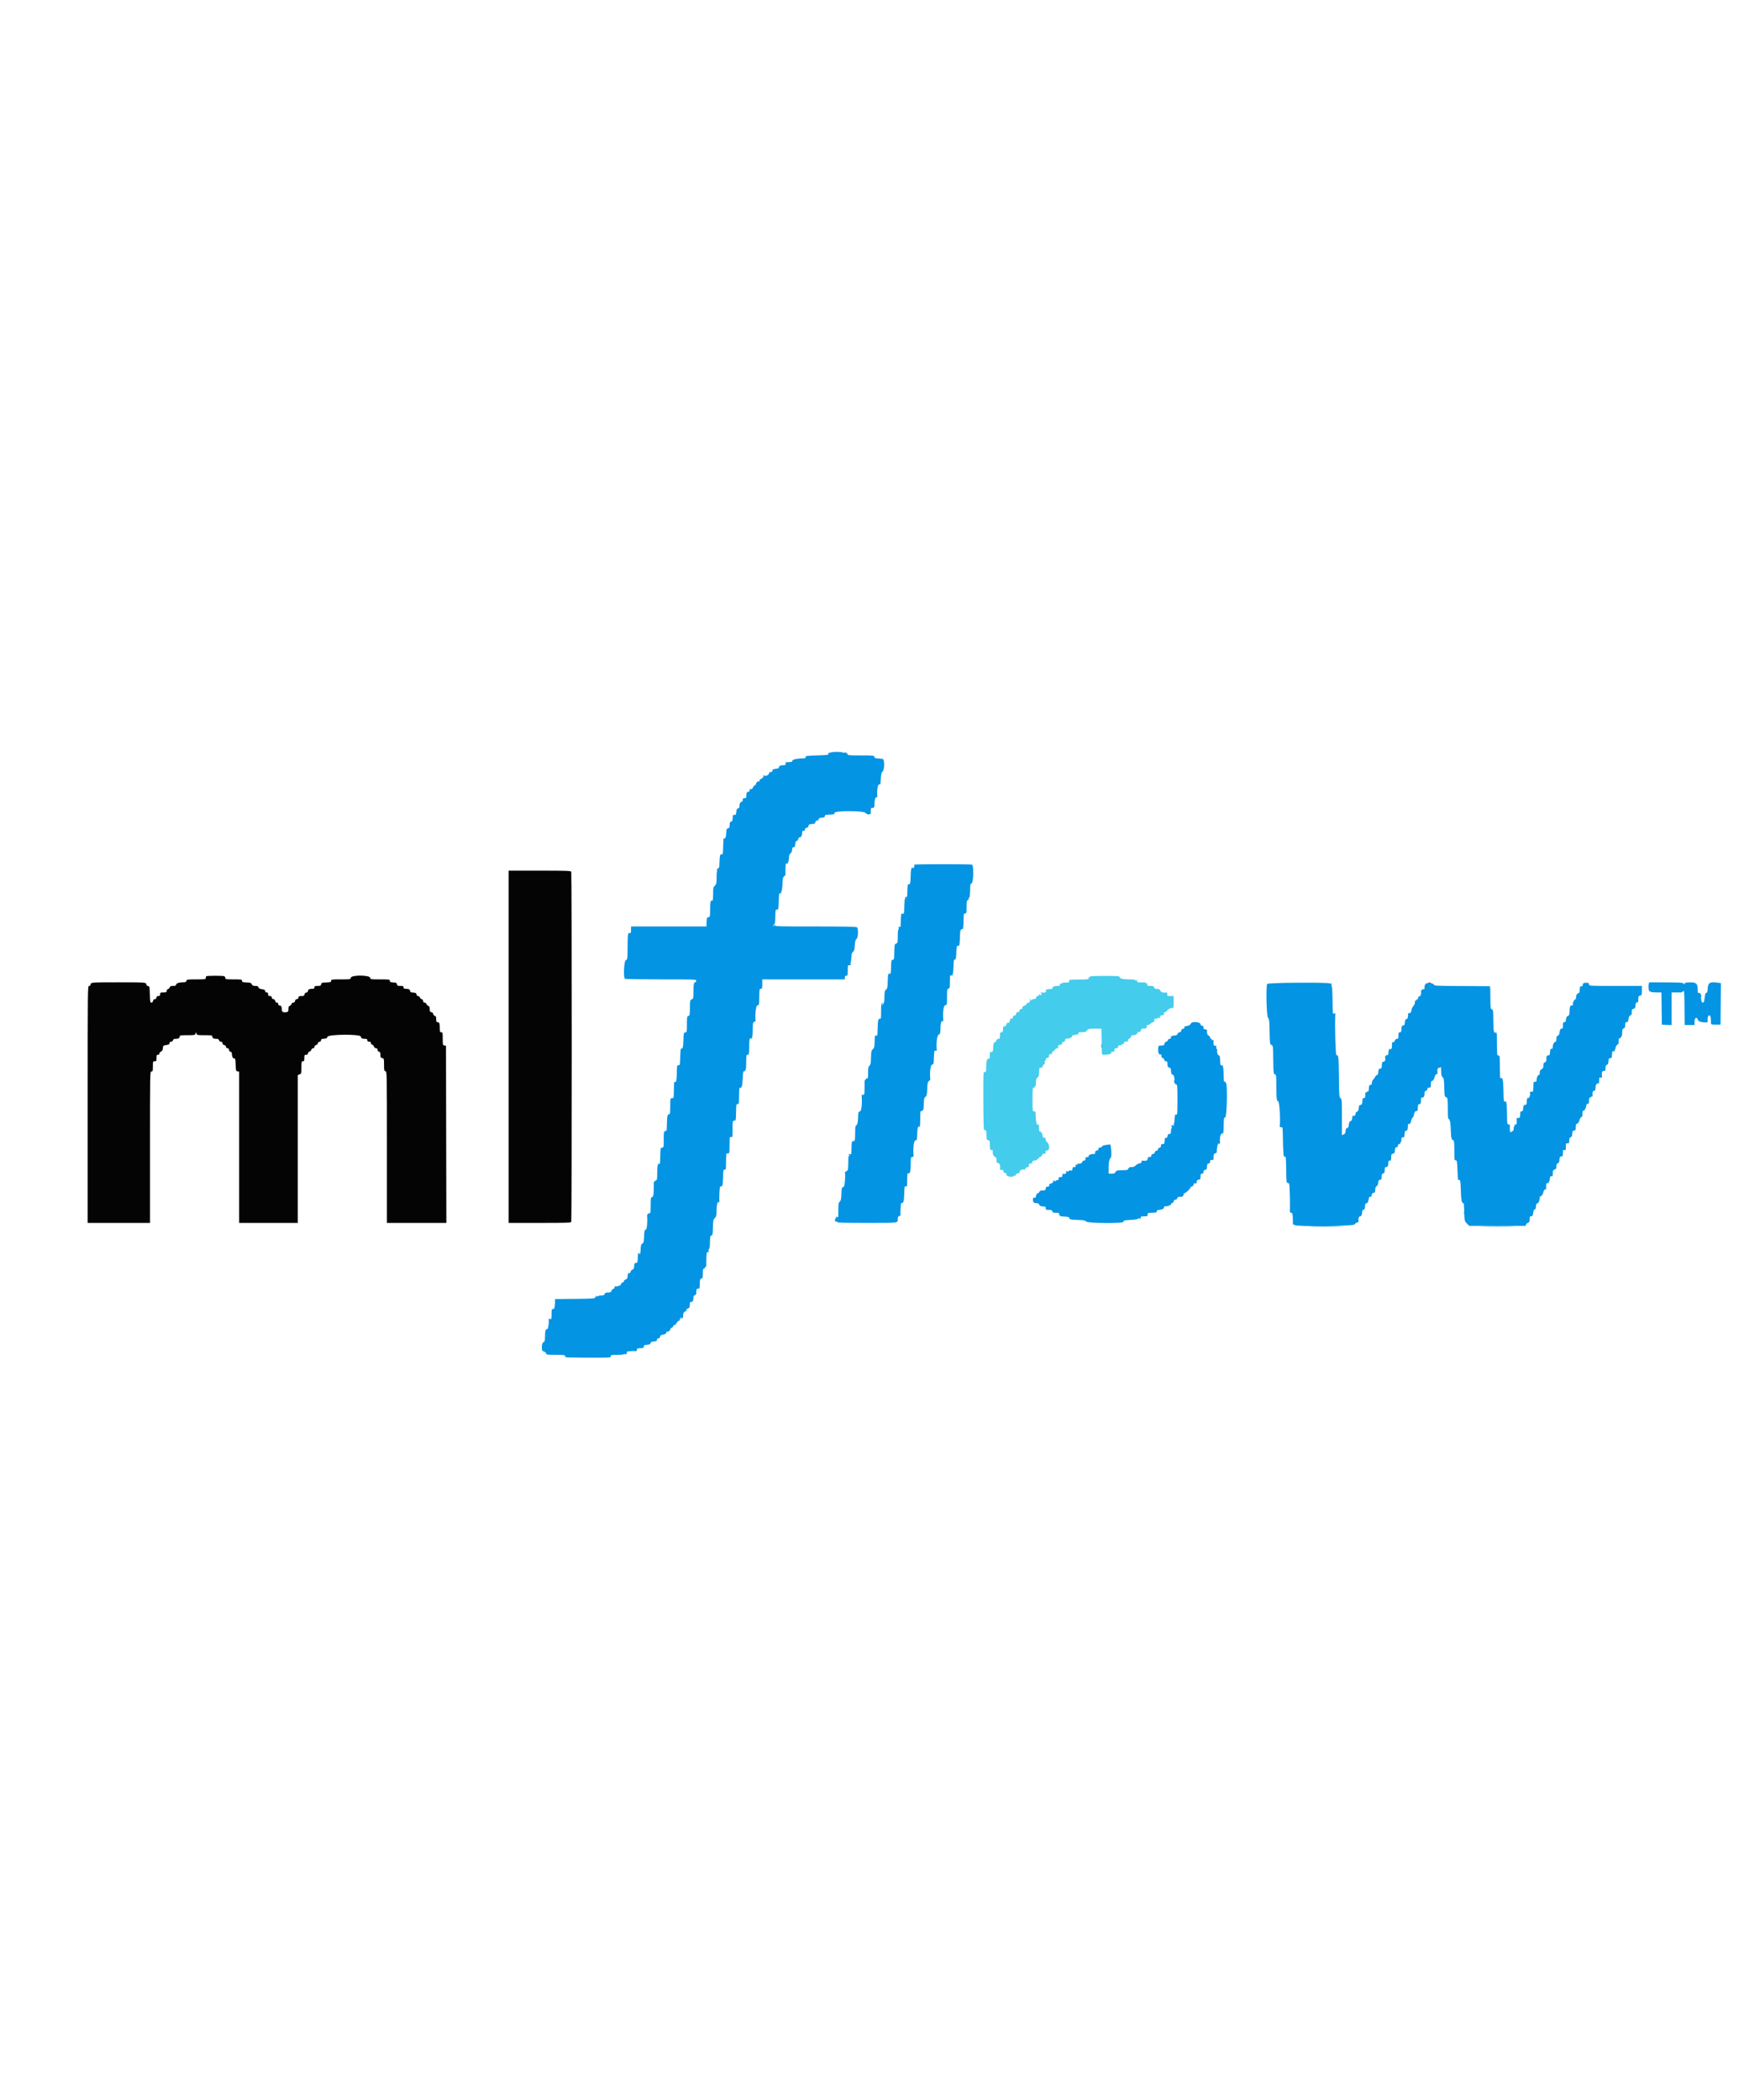
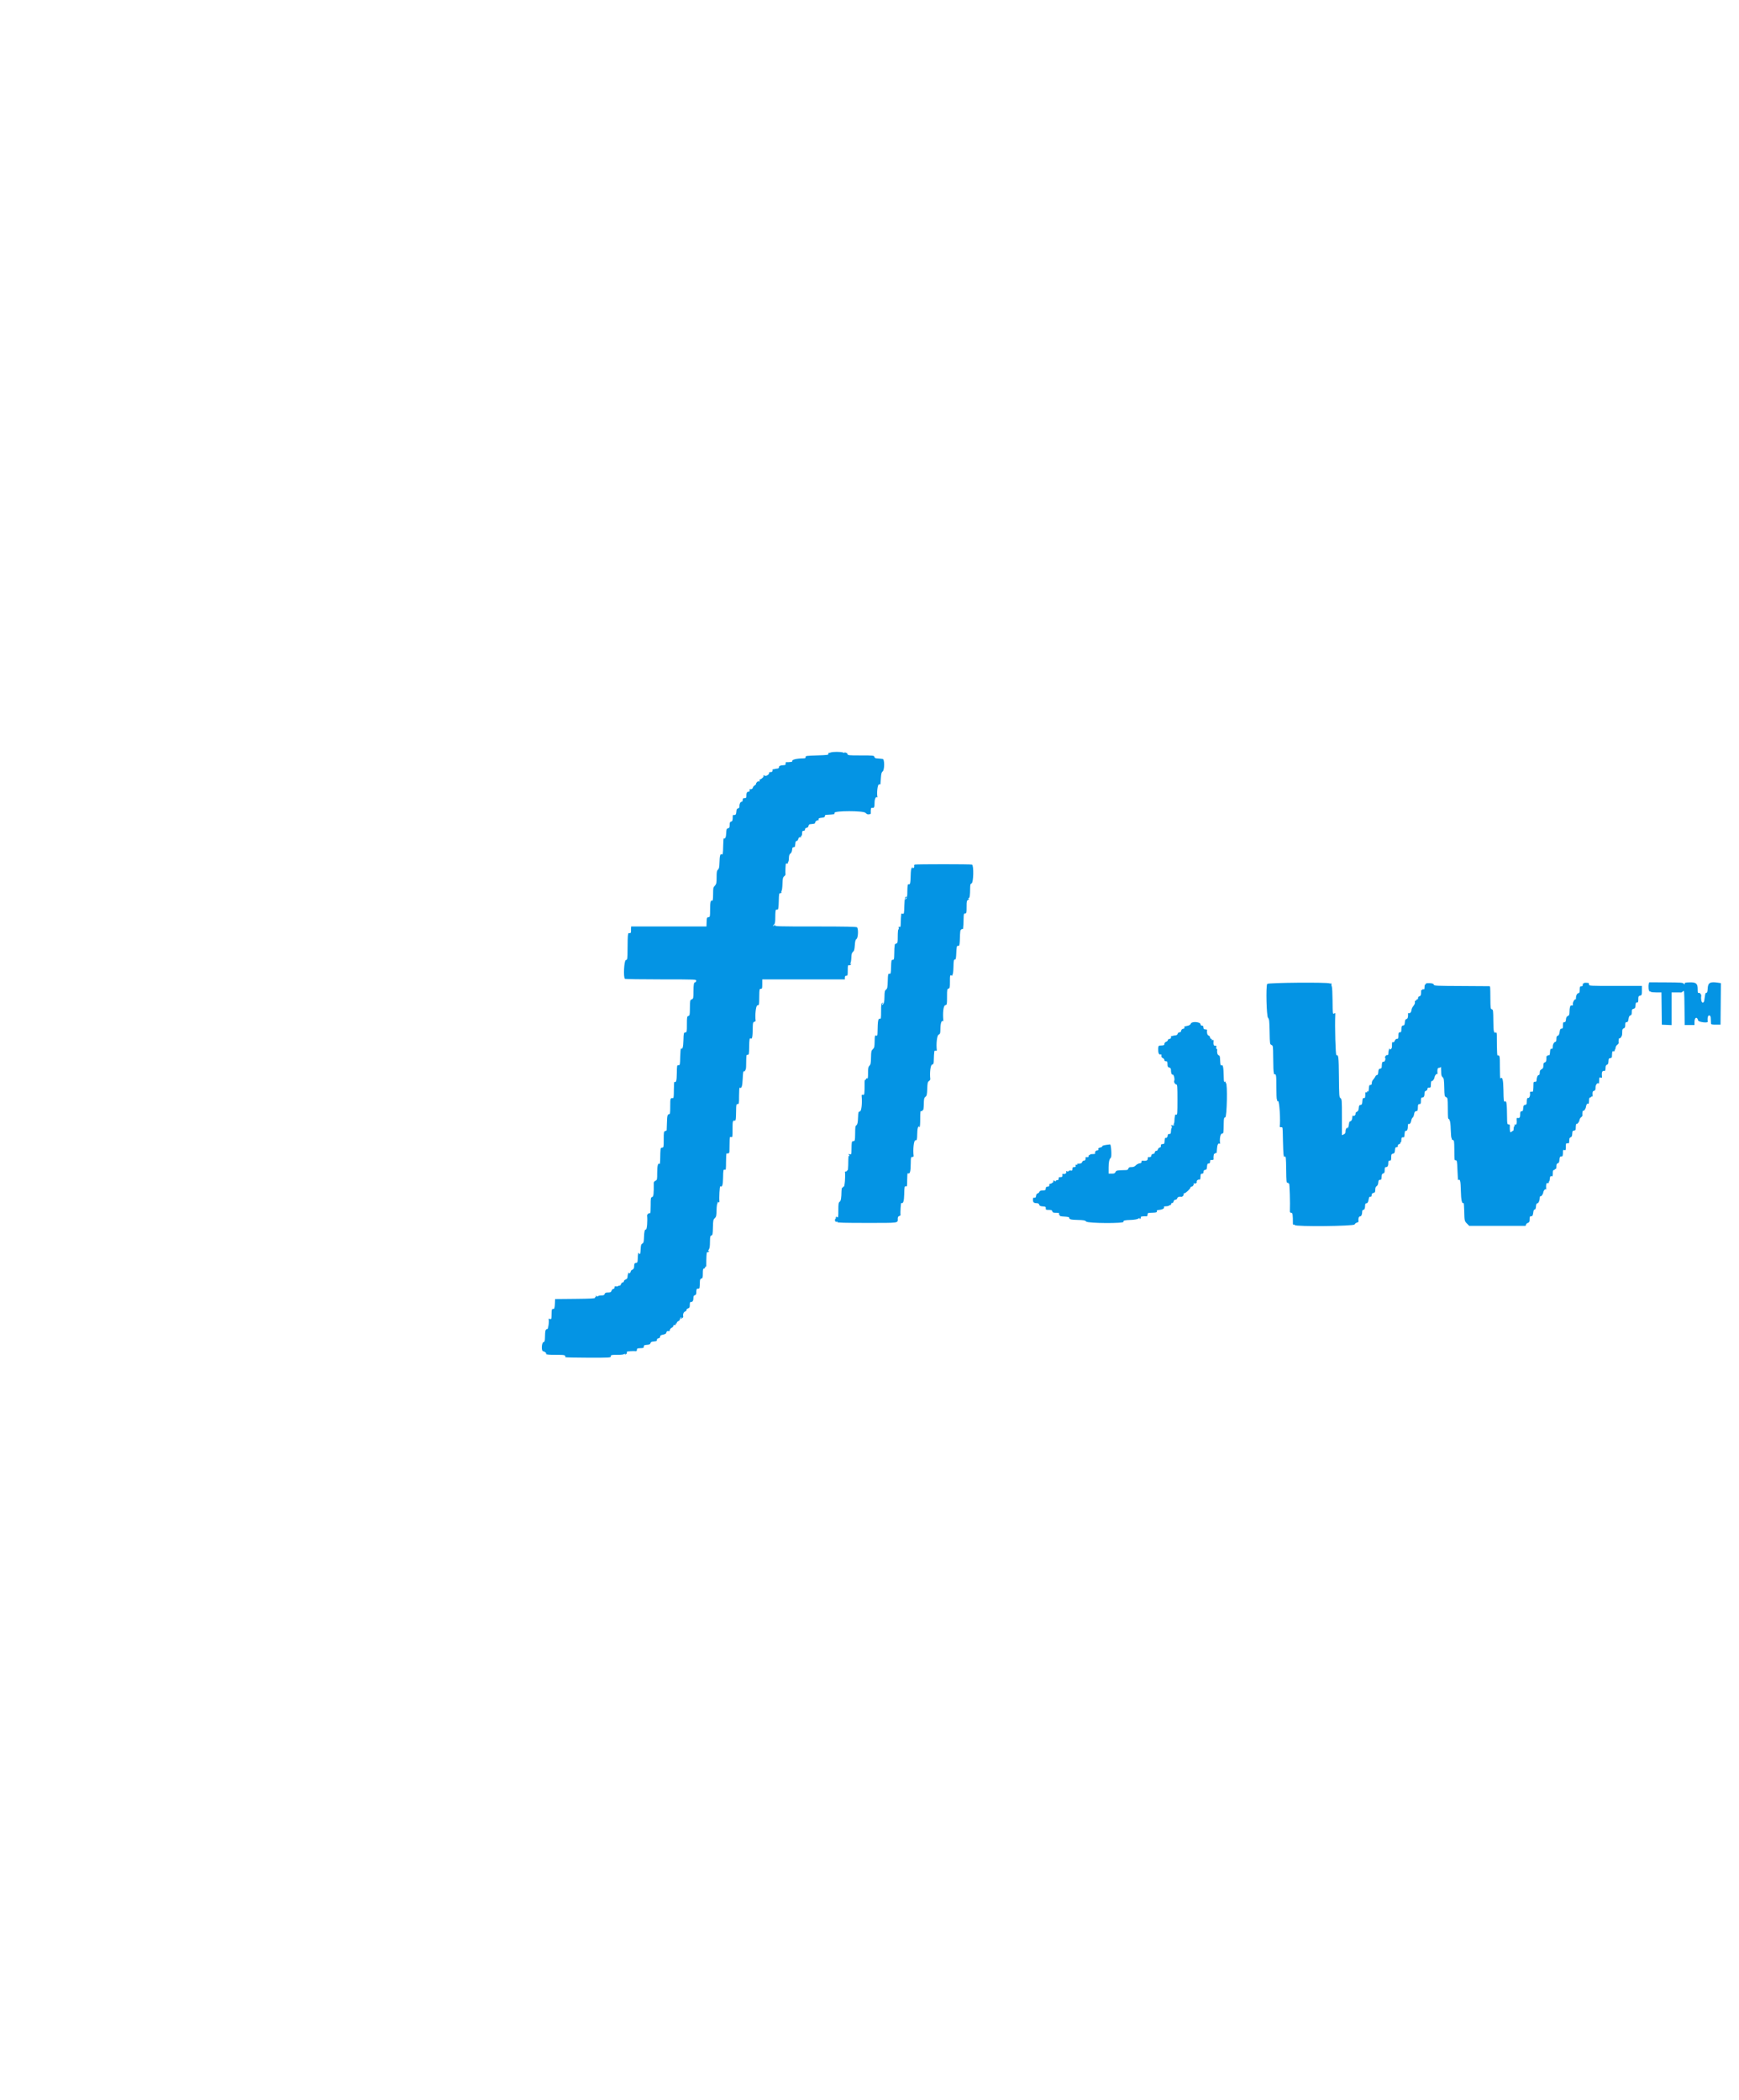
<svg xmlns="http://www.w3.org/2000/svg" id="svg" version="1.1" width="128" height="154.545" viewBox="0, 0, 400,154.545">
  <g id="svgg">
    <path id="path0" d="M191.083 8.824 C 190.900 8.898,190.702 8.931,190.644 8.898 C 190.585 8.864,190.548 8.967,190.560 9.127 C 190.581 9.388,190.319 9.425,187.917 9.500 C 185.495 9.576,185.255 9.610,185.299 9.875 C 185.337 10.102,185.227 10.169,184.799 10.175 C 183.138 10.200,182.037 10.489,182.255 10.842 C 182.338 10.976,181.651 11.076,180.867 11.044 C 180.742 11.038,180.672 11.180,180.701 11.380 C 180.742 11.671,180.655 11.730,180.152 11.753 C 179.447 11.786,179.167 11.930,179.167 12.260 C 179.167 12.392,179.017 12.509,178.833 12.521 C 178.514 12.541,178.313 12.578,178.042 12.666 C 177.973 12.688,177.860 12.697,177.792 12.686 C 177.723 12.676,177.676 12.723,177.686 12.792 C 177.748 13.179,177.621 13.333,177.240 13.333 C 177.006 13.333,176.851 13.393,176.896 13.466 C 177.096 13.789,176.148 14.414,175.874 14.140 C 175.759 14.026,175.663 14.038,175.576 14.178 C 175.486 14.324,175.518 14.343,175.683 14.244 C 175.811 14.167,175.729 14.304,175.500 14.549 C 175.271 14.794,174.982 14.996,174.857 14.997 C 174.725 14.999,174.671 15.104,174.727 15.250 C 174.808 15.462,174.629 15.593,174.442 15.458 C 174.325 15.374,173.840 15.875,173.917 16.001 C 173.961 16.072,173.810 16.253,173.582 16.402 C 173.354 16.552,173.167 16.777,173.167 16.903 C 173.167 17.155,172.718 17.385,172.494 17.246 C 172.415 17.198,172.380 17.310,172.416 17.496 C 172.462 17.736,172.392 17.833,172.175 17.833 C 171.825 17.833,171.667 18.149,171.667 18.847 C 171.667 19.255,171.599 19.333,171.250 19.333 C 170.917 19.333,170.833 19.417,170.833 19.750 C 170.833 20.013,170.739 20.167,170.578 20.167 C 170.291 20.167,170.045 20.700,170.087 21.231 C 170.105 21.463,169.995 21.614,169.766 21.673 C 169.493 21.744,169.406 21.916,169.365 22.465 C 169.317 23.128,169.188 23.259,168.647 23.194 C 168.591 23.187,168.545 23.309,168.545 23.466 C 168.547 24.416,168.481 24.633,168.167 24.715 C 167.902 24.784,167.833 24.942,167.833 25.481 C 167.833 26.046,167.770 26.176,167.458 26.255 C 167.127 26.338,167.079 26.467,167.042 27.373 C 167.005 28.304,166.792 28.764,166.486 28.575 C 166.424 28.536,166.360 29.305,166.345 30.282 C 166.316 32.083,166.259 32.410,166.000 32.250 C 165.665 32.043,165.530 32.576,165.484 34.288 C 165.459 35.221,165.382 35.555,165.142 35.772 C 164.886 36.004,164.833 36.302,164.833 37.525 C 164.833 38.813,164.786 39.051,164.458 39.429 C 164.018 39.935,164.047 39.791,164.021 41.593 C 164.006 42.593,163.945 42.985,163.815 42.905 C 163.469 42.691,163.338 43.246,163.336 44.947 C 163.333 46.579,163.319 46.646,162.958 46.697 C 162.572 46.752,162.564 46.779,162.521 48.167 L 162.500 48.833 153.833 48.833 L 145.167 48.833 145.140 49.292 C 145.126 49.544,145.125 49.881,145.138 50.042 C 145.160 50.303,144.984 50.410,144.625 50.353 C 144.556 50.342,144.489 50.465,144.475 50.625 C 144.461 50.785,144.432 50.992,144.411 51.083 C 144.389 51.175,144.363 52.423,144.353 53.857 C 144.334 56.420,144.327 56.465,143.955 56.559 C 143.538 56.663,143.347 60.588,143.745 60.872 C 143.839 60.940,147.578 60.996,152.053 60.997 C 160.148 61.000,160.190 61.002,160.137 61.340 C 160.107 61.527,160.017 61.670,159.935 61.659 C 159.616 61.614,159.505 62.151,159.503 63.752 C 159.500 65.322,159.478 65.431,159.125 65.585 C 158.713 65.766,158.710 65.783,158.684 67.864 C 158.669 69.156,158.631 69.322,158.333 69.417 C 158.027 69.514,158.000 69.669,158.000 71.333 C 158.000 73.084,157.988 73.145,157.625 73.197 C 157.267 73.248,157.248 73.330,157.198 74.996 C 157.150 76.629,157.004 77.125,156.638 76.899 C 156.568 76.856,156.490 77.704,156.464 78.785 C 156.418 80.674,156.403 80.749,156.060 80.732 C 155.717 80.714,155.702 80.785,155.678 82.559 C 155.654 84.310,155.520 84.802,155.133 84.563 C 155.060 84.517,155.000 85.351,155.000 86.414 C 155.000 87.865,154.948 88.341,154.792 88.321 C 154.192 88.243,154.167 88.318,154.167 90.167 C 154.167 91.652,154.121 92.000,153.927 92.000 C 153.534 92.000,153.457 92.292,153.407 93.979 C 153.380 94.861,153.353 95.631,153.346 95.689 C 153.339 95.747,153.183 95.834,153.000 95.882 C 152.692 95.962,152.667 96.109,152.667 97.806 C 152.667 99.585,152.655 99.645,152.292 99.697 C 151.889 99.754,151.909 99.622,151.852 102.569 C 151.842 103.112,151.784 103.506,151.724 103.446 C 151.367 103.089,151.167 103.794,151.167 105.410 C 151.167 107.041,151.150 107.121,150.771 107.294 C 150.553 107.393,150.376 107.611,150.377 107.779 C 150.396 110.381,150.329 110.962,150.000 111.048 C 149.692 111.129,149.667 111.276,149.667 113.012 C 149.667 114.044,149.619 114.842,149.561 114.784 C 149.379 114.601,148.815 115.008,148.844 115.302 C 148.968 116.554,148.811 118.500,148.587 118.500 C 148.281 118.500,148.180 118.920,148.126 120.412 C 148.090 121.382,148.028 121.603,147.750 121.746 C 147.479 121.885,147.406 122.118,147.362 122.999 C 147.302 124.178,147.231 124.370,146.993 123.995 C 146.884 123.822,146.832 123.812,146.815 123.958 C 146.802 124.073,146.773 124.242,146.750 124.333 C 146.727 124.425,146.699 124.870,146.688 125.322 C 146.669 126.039,146.619 126.150,146.292 126.197 C 145.924 126.249,145.891 126.321,145.853 127.169 C 145.840 127.432,145.694 127.649,145.458 127.752 C 145.252 127.843,145.083 128.007,145.083 128.117 C 145.083 128.433,144.670 128.795,144.655 128.492 C 144.635 128.082,144.358 128.876,144.345 129.379 C 144.337 129.713,144.218 129.886,143.917 130.000 C 143.688 130.087,143.500 130.273,143.500 130.413 C 143.500 130.552,143.386 130.667,143.246 130.667 C 143.106 130.667,142.919 130.859,142.830 131.093 C 142.740 131.328,142.597 131.477,142.512 131.424 C 142.426 131.371,142.316 131.394,142.266 131.475 C 142.216 131.556,141.988 131.601,141.759 131.576 C 141.531 131.551,141.350 131.580,141.358 131.640 C 141.403 131.979,141.304 132.167,141.079 132.167 C 140.939 132.167,140.754 132.354,140.667 132.583 C 140.535 132.931,140.399 133.000,139.849 133.000 C 139.336 133.000,139.166 133.074,139.083 133.333 C 139.002 133.591,138.831 133.667,138.332 133.667 C 137.977 133.667,137.638 133.745,137.578 133.841 C 137.506 133.959,137.383 133.945,137.203 133.800 C 137.003 133.638,136.967 133.635,137.061 133.792 C 137.130 133.906,137.107 134.000,137.010 134.000 C 136.913 134.000,136.852 134.094,136.875 134.208 C 136.907 134.370,135.886 134.427,132.299 134.461 L 127.682 134.505 127.633 135.628 C 127.600 136.374,127.513 136.757,127.375 136.771 C 127.260 136.782,127.107 136.801,127.033 136.813 C 126.960 136.824,126.893 137.077,126.885 137.375 C 126.876 137.673,126.861 138.203,126.851 138.553 C 126.835 139.125,126.797 139.178,126.475 139.075 C 126.207 138.990,126.139 139.021,126.206 139.196 C 126.359 139.595,126.099 141.417,125.889 141.417 C 125.460 141.417,125.383 141.708,125.350 143.447 C 125.336 144.156,125.274 144.330,125.000 144.417 C 124.560 144.556,124.489 146.500,124.924 146.500 C 125.065 146.500,125.346 146.661,125.549 146.858 C 125.751 147.055,125.811 147.156,125.683 147.082 C 125.526 146.993,125.488 147.012,125.567 147.141 C 125.647 147.270,126.393 147.333,127.843 147.333 C 129.958 147.333,130.095 147.367,130.023 147.866 C 130.014 147.929,132.367 147.984,135.253 147.988 C 140.375 147.994,140.500 147.986,140.500 147.664 C 140.500 147.359,140.615 147.333,141.967 147.333 C 142.909 147.333,143.514 147.259,143.658 147.125 C 143.833 146.962,143.857 146.962,143.766 147.123 C 143.688 147.262,143.734 147.297,143.908 147.230 C 144.146 147.139,144.236 146.942,144.186 146.625 C 144.169 146.515,145.725 146.414,146.292 146.488 C 146.406 146.502,146.500 146.361,146.500 146.174 C 146.500 145.900,146.614 145.829,147.083 145.813 C 148.045 145.778,148.083 145.763,148.083 145.417 C 148.083 145.142,148.212 145.074,148.810 145.031 C 149.363 144.992,149.557 144.902,149.621 144.656 C 149.668 144.479,149.847 144.324,150.019 144.313 C 150.192 144.301,150.408 144.273,150.500 144.250 C 150.592 144.227,150.771 144.199,150.898 144.188 C 151.025 144.176,151.119 144.035,151.106 143.875 C 151.092 143.690,151.221 143.564,151.458 143.530 C 151.698 143.496,151.833 143.362,151.833 143.158 C 151.833 142.946,151.987 142.806,152.292 142.739 C 153.098 142.563,153.197 142.505,153.287 142.159 C 153.347 141.929,153.490 141.835,153.728 141.868 C 153.971 141.902,154.080 141.826,154.081 141.620 C 154.082 141.457,154.271 141.226,154.500 141.106 C 154.729 140.987,154.898 140.802,154.875 140.695 C 154.837 140.515,155.053 140.426,155.387 140.484 C 155.463 140.498,155.477 140.431,155.419 140.337 C 155.361 140.244,155.393 140.167,155.490 140.167 C 155.587 140.167,155.667 140.072,155.667 139.956 C 155.667 139.840,155.835 139.672,156.042 139.581 C 156.248 139.491,156.417 139.273,156.417 139.097 C 156.418 138.921,156.530 138.747,156.667 138.709 C 156.888 138.649,156.888 138.662,156.667 138.818 C 156.529 138.915,156.492 138.995,156.583 138.995 C 156.841 138.995,157.187 138.737,157.156 138.568 C 157.045 137.980,157.206 137.536,157.593 137.359 C 157.827 137.253,157.973 137.090,157.916 136.999 C 157.860 136.908,158.005 136.760,158.240 136.670 C 158.600 136.534,158.667 136.404,158.667 135.837 C 158.667 135.290,158.725 135.167,158.982 135.167 C 159.338 135.167,159.500 134.857,159.500 134.172 C 159.500 133.846,159.600 133.679,159.833 133.618 C 160.098 133.549,160.167 133.391,160.167 132.849 C 160.167 132.474,160.242 132.157,160.333 132.146 C 160.425 132.134,160.594 132.116,160.708 132.104 C 160.917 132.083,160.941 131.954,160.979 130.603 C 160.996 130.022,161.068 129.854,161.333 129.785 C 161.624 129.709,161.667 129.558,161.667 128.599 C 161.667 127.733,161.720 127.500,161.917 127.500 C 162.054 127.500,162.167 127.383,162.167 127.240 C 162.167 127.097,162.232 127.021,162.311 127.070 C 162.391 127.119,162.456 127.030,162.455 126.871 C 162.450 124.997,162.525 123.663,162.633 123.729 C 162.706 123.774,162.875 123.742,163.008 123.658 C 163.183 123.548,163.191 123.504,163.036 123.503 C 162.863 123.500,162.862 123.427,163.030 123.125 C 163.267 122.698,163.284 122.576,163.313 121.068 C 163.330 120.154,163.385 119.955,163.638 119.889 C 163.905 119.819,163.947 119.594,163.983 118.038 C 164.020 116.434,164.060 116.233,164.405 115.913 C 164.742 115.601,164.791 115.384,164.819 114.075 C 164.838 113.249,164.930 112.543,165.028 112.483 C 165.143 112.412,165.125 112.337,164.977 112.268 C 164.852 112.210,164.921 112.195,165.129 112.234 C 165.354 112.275,165.498 112.225,165.484 112.110 C 165.379 111.254,165.528 108.498,165.674 108.588 C 166.112 108.859,166.295 108.308,166.321 106.635 C 166.350 104.798,166.388 104.634,166.755 104.775 C 166.962 104.854,167.000 104.567,167.000 102.934 C 167.000 101.871,167.056 101.009,167.125 101.020 C 167.554 101.087,167.770 100.957,167.777 100.625 C 167.782 100.419,167.797 99.551,167.810 98.697 C 167.832 97.225,167.851 97.150,168.167 97.250 C 168.487 97.352,168.500 97.280,168.500 95.428 C 168.500 93.539,168.538 93.401,169.042 93.480 C 169.110 93.491,169.176 93.425,169.188 93.333 C 169.199 93.242,169.227 93.092,169.250 93.000 C 169.273 92.908,169.301 92.121,169.313 91.250 C 169.332 89.785,169.358 89.667,169.667 89.667 C 169.981 89.667,170.000 89.556,170.000 87.740 C 170.000 86.681,170.060 85.851,170.133 85.896 C 170.564 86.163,170.753 85.621,170.833 83.881 C 170.906 82.304,170.952 82.086,171.207 82.106 C 171.366 82.119,171.455 82.062,171.405 81.981 C 171.355 81.900,171.379 81.833,171.460 81.833 C 171.540 81.833,171.613 81.402,171.621 80.875 C 171.661 78.242,171.648 78.333,171.981 78.333 C 172.268 78.333,172.298 78.177,172.321 76.556 C 172.348 74.758,172.407 74.423,172.667 74.583 C 173.018 74.800,173.112 74.291,173.149 71.970 C 173.164 71.015,173.214 70.841,173.497 70.751 C 173.678 70.693,173.819 70.595,173.810 70.532 C 173.625 69.228,173.872 67.018,174.208 66.970 C 174.634 66.909,174.622 66.972,174.647 64.792 C 174.665 63.284,174.691 63.167,175.000 63.167 C 175.299 63.167,175.333 63.056,175.333 62.083 L 175.333 61.000 184.833 61.000 L 194.333 61.000 194.333 60.583 C 194.333 60.278,194.422 60.167,194.667 60.167 C 194.970 60.167,195.000 60.056,195.000 58.926 C 195.000 57.793,195.028 57.691,195.320 57.747 C 195.496 57.781,195.683 57.698,195.735 57.563 C 195.798 57.398,195.761 57.357,195.623 57.440 C 195.467 57.534,195.461 57.506,195.600 57.324 C 195.702 57.191,195.801 56.603,195.822 56.016 C 195.851 55.174,195.930 54.892,196.197 54.676 C 196.464 54.459,196.553 54.142,196.620 53.162 C 196.685 52.198,196.774 51.873,197.019 51.702 C 197.392 51.440,197.481 49.381,197.133 49.033 C 196.983 48.883,194.627 48.833,187.555 48.833 C 178.700 48.833,178.182 48.817,178.269 48.542 C 178.347 48.293,178.322 48.297,178.097 48.574 C 177.952 48.751,177.833 48.817,177.833 48.719 C 177.833 48.621,177.946 48.447,178.083 48.333 C 178.273 48.176,178.333 47.749,178.333 46.563 C 178.333 45.646,178.402 44.991,178.500 44.979 C 178.592 44.968,178.760 44.949,178.875 44.938 C 179.025 44.923,179.097 44.391,179.130 43.042 C 179.175 41.285,179.199 41.167,179.515 41.167 C 179.707 41.167,179.807 41.092,179.745 40.993 C 179.686 40.897,179.706 40.728,179.790 40.618 C 179.873 40.507,179.961 39.783,179.984 39.008 C 180.019 37.843,180.084 37.550,180.357 37.312 C 180.540 37.154,180.684 36.982,180.678 36.929 C 180.609 36.326,180.697 34.338,180.792 34.353 C 181.124 34.406,181.343 34.317,181.250 34.167 C 181.193 34.075,181.211 34.000,181.288 34.000 C 181.366 34.000,181.443 33.615,181.459 33.145 C 181.480 32.504,181.570 32.233,181.817 32.059 C 182.023 31.915,182.166 31.594,182.198 31.206 C 182.238 30.733,182.320 30.589,182.542 30.606 C 182.702 30.619,182.843 30.525,182.854 30.398 C 182.866 30.271,182.894 30.092,182.917 30.000 C 182.940 29.908,182.968 29.683,182.979 29.500 C 182.991 29.317,183.111 29.167,183.247 29.167 C 183.383 29.167,183.541 28.979,183.598 28.750 C 183.694 28.368,183.857 28.255,184.221 28.318 C 184.296 28.331,184.311 28.265,184.253 28.171 C 184.194 28.077,184.226 28.000,184.323 28.000 C 184.421 28.000,184.500 27.738,184.500 27.417 C 184.500 26.944,184.563 26.833,184.833 26.833 C 185.052 26.833,185.167 26.722,185.167 26.512 C 185.167 26.305,185.301 26.171,185.542 26.137 C 185.783 26.102,185.936 25.949,185.970 25.708 C 186.005 25.458,186.144 25.327,186.387 25.314 C 186.586 25.304,186.825 25.277,186.917 25.256 C 187.008 25.235,187.177 25.206,187.292 25.192 C 187.406 25.178,187.500 25.057,187.500 24.923 C 187.500 24.666,188.059 24.282,188.211 24.434 C 188.260 24.482,188.289 24.386,188.275 24.219 C 188.255 23.979,188.404 23.900,189.000 23.833 C 189.584 23.768,189.745 23.685,189.727 23.458 C 189.710 23.241,189.837 23.162,190.227 23.149 C 190.766 23.130,191.668 23.060,191.856 23.022 C 191.915 23.010,191.953 22.869,191.940 22.708 C 191.898 22.187,198.604 22.183,199.075 22.705 C 199.263 22.913,199.529 23.073,199.667 23.061 C 199.804 23.049,200.002 23.030,200.106 23.019 C 200.211 23.009,200.293 22.906,200.289 22.792 C 200.251 21.775,200.342 21.464,200.656 21.545 C 201.058 21.651,201.167 21.386,201.167 20.308 C 201.167 19.514,201.482 18.871,201.744 19.133 C 201.808 19.197,201.846 19.175,201.827 19.083 C 201.634 18.125,201.862 16.167,202.167 16.167 C 202.350 16.167,202.506 16.148,202.514 16.125 C 202.521 16.102,202.567 15.485,202.615 14.753 C 202.684 13.701,202.769 13.377,203.018 13.202 C 203.473 12.883,203.494 10.344,203.042 10.314 C 202.881 10.304,202.675 10.277,202.583 10.256 C 202.492 10.235,202.144 10.206,201.811 10.192 C 201.358 10.173,201.184 10.083,201.118 9.833 C 201.035 9.516,200.891 9.500,198.027 9.500 C 195.162 9.500,195.018 9.484,194.916 9.164 C 194.857 8.980,194.746 8.868,194.669 8.915 C 194.592 8.963,194.490 8.908,194.444 8.793 C 194.380 8.633,194.357 8.632,194.346 8.788 C 194.337 8.937,194.220 8.949,193.906 8.829 C 193.399 8.637,191.558 8.633,191.083 8.824 M210.393 34.604 C 210.288 34.647,210.238 34.819,210.281 34.985 C 210.328 35.166,210.251 35.329,210.088 35.392 C 209.900 35.464,209.854 35.432,209.940 35.290 C 210.025 35.148,209.977 35.153,209.787 35.308 C 209.567 35.486,209.501 35.894,209.464 37.308 C 209.430 38.578,209.357 39.089,209.208 39.104 C 209.094 39.116,208.935 39.134,208.857 39.146 C 208.778 39.157,208.710 39.850,208.706 40.686 C 208.701 41.871,208.639 42.265,208.424 42.478 C 208.169 42.730,208.157 42.728,208.259 42.458 C 208.319 42.298,208.448 42.167,208.546 42.167 C 208.643 42.167,208.683 42.127,208.635 42.079 C 208.251 41.695,208.061 42.274,208.020 43.958 C 207.972 45.897,207.942 46.031,207.578 45.892 C 207.443 45.840,207.324 45.862,207.312 45.941 C 207.251 46.338,207.201 47.184,207.185 48.059 C 207.169 48.887,207.126 49.020,206.897 48.932 C 206.689 48.852,206.647 48.906,206.714 49.164 C 206.763 49.349,206.734 49.500,206.651 49.500 C 206.568 49.500,206.500 50.207,206.500 51.072 C 206.500 52.498,206.469 52.654,206.167 52.750 C 205.983 52.808,205.824 52.926,205.813 53.011 C 205.725 53.667,205.706 53.990,205.688 55.167 C 205.669 56.374,205.636 56.500,205.339 56.500 C 205.040 56.500,205.008 56.637,204.964 58.125 C 204.920 59.641,204.894 59.747,204.583 59.705 C 204.272 59.663,204.247 59.771,204.198 61.372 C 204.153 62.862,204.102 63.117,203.806 63.347 C 203.515 63.572,203.462 63.816,203.441 65.014 C 203.422 66.105,203.352 66.482,203.125 66.708 C 202.965 66.869,202.833 66.940,202.833 66.867 C 202.833 66.793,202.927 66.639,203.042 66.523 C 203.209 66.355,203.192 66.336,202.958 66.425 C 202.705 66.521,202.667 66.775,202.667 68.346 C 202.667 69.828,202.624 70.140,202.434 70.067 C 201.991 69.897,201.894 70.406,201.848 73.136 C 201.835 73.923,201.798 74.011,201.521 73.923 C 201.234 73.832,201.207 73.939,201.181 75.260 C 201.156 76.528,201.108 76.737,200.765 77.056 C 200.418 77.379,200.374 77.580,200.347 78.967 C 200.321 80.255,200.261 80.572,199.991 80.842 C 199.723 81.110,199.667 81.401,199.667 82.518 C 199.667 83.646,199.626 83.853,199.419 83.774 C 199.275 83.719,199.187 83.764,199.210 83.881 C 199.232 83.992,199.166 84.068,199.063 84.049 C 198.951 84.028,198.875 84.265,198.876 84.632 C 198.877 87.416,198.848 87.639,198.498 87.548 C 198.246 87.482,198.170 87.537,198.192 87.772 C 198.349 89.529,198.151 91.312,197.792 91.363 C 197.442 91.413,197.413 91.510,197.363 92.824 C 197.323 93.877,197.239 94.297,197.030 94.491 C 196.710 94.787,196.725 94.692,196.692 96.655 C 196.668 98.063,196.646 98.146,196.292 98.197 C 195.886 98.254,195.889 98.241,195.854 100.151 C 195.834 101.258,195.819 101.298,195.458 101.205 C 195.111 101.116,195.102 101.132,195.333 101.420 C 195.478 101.600,195.496 101.678,195.375 101.605 C 195.147 101.469,195.135 101.562,195.109 103.695 C 195.100 104.399,195.034 104.938,194.963 104.894 C 194.892 104.850,194.833 104.893,194.833 104.990 C 194.833 105.087,194.721 105.167,194.583 105.167 C 194.446 105.167,194.342 105.223,194.353 105.292 C 194.495 106.191,194.297 108.667,194.083 108.667 C 193.946 108.667,193.833 108.746,193.833 108.843 C 193.833 108.940,193.776 108.984,193.706 108.941 C 193.636 108.898,193.571 109.212,193.562 109.639 C 193.526 111.359,193.430 111.918,193.132 112.134 C 192.877 112.320,192.833 112.612,192.833 114.113 C 192.833 115.610,192.798 115.845,192.598 115.679 C 192.418 115.530,192.334 115.531,192.239 115.684 C 192.156 115.819,192.191 115.845,192.349 115.763 C 192.478 115.697,192.445 115.755,192.277 115.892 C 191.895 116.203,192.038 116.872,192.453 116.713 C 192.632 116.644,192.681 116.675,192.601 116.805 C 192.510 116.953,194.157 117.000,199.389 117.000 C 206.975 117.000,206.500 117.067,206.500 115.998 C 206.500 115.670,206.603 115.490,206.830 115.418 C 207.011 115.360,207.153 115.261,207.144 115.198 C 207.058 114.595,207.201 112.335,207.320 112.408 C 207.733 112.664,207.958 111.987,207.987 110.396 C 208.021 108.624,208.058 108.469,208.422 108.608 C 208.627 108.687,208.667 108.439,208.667 107.091 C 208.667 106.205,208.726 105.517,208.800 105.563 C 209.292 105.867,209.470 105.280,209.487 103.292 C 209.499 101.938,209.524 101.833,209.841 101.833 C 210.028 101.833,210.169 101.740,210.154 101.625 C 209.959 100.125,210.193 98.000,210.553 98.000 C 210.924 98.000,210.940 97.944,210.978 96.542 C 211.006 95.462,211.085 95.018,211.282 94.833 C 211.428 94.696,211.494 94.677,211.430 94.792 C 211.366 94.906,211.393 95.000,211.490 95.000 C 211.604 95.000,211.667 94.323,211.667 93.089 C 211.667 91.458,211.703 91.191,211.917 91.273 C 212.054 91.326,212.167 91.282,212.167 91.175 C 212.167 91.068,212.232 91.021,212.312 91.070 C 212.392 91.120,212.470 90.515,212.486 89.726 C 212.510 88.483,212.561 88.254,212.869 88.004 C 213.177 87.755,213.232 87.509,213.281 86.164 C 213.329 84.835,213.385 84.578,213.673 84.377 C 213.858 84.247,213.998 84.053,213.985 83.946 C 213.811 82.538,214.027 80.696,214.377 80.608 C 214.667 80.535,214.758 80.387,214.773 79.965 C 214.865 77.383,214.877 77.306,215.198 77.390 C 215.375 77.436,215.498 77.388,215.484 77.277 C 215.304 75.807,215.528 73.874,215.898 73.705 C 216.265 73.538,216.298 73.422,216.316 72.249 C 216.334 71.055,216.598 70.320,216.900 70.623 C 216.959 70.681,216.994 70.584,216.977 70.406 C 216.811 68.620,217.012 67.033,217.417 66.932 C 217.829 66.828,217.833 66.809,217.833 65.016 C 217.833 63.346,217.859 63.199,218.167 63.118 C 218.469 63.039,218.500 62.891,218.500 61.504 C 218.500 60.023,218.511 59.981,218.854 60.090 C 219.093 60.166,219.171 60.142,219.094 60.018 C 219.032 59.916,219.045 59.833,219.125 59.833 C 219.204 59.833,219.288 59.104,219.311 58.213 C 219.353 56.555,219.385 56.417,219.722 56.417 C 219.853 56.417,219.932 55.911,219.965 54.875 C 219.991 54.027,220.085 53.324,220.173 53.313 C 220.261 53.301,220.427 53.282,220.542 53.271 C 220.692 53.256,220.763 52.723,220.797 51.369 C 220.826 50.211,220.906 49.525,221.006 49.587 C 221.094 49.642,221.167 49.602,221.167 49.500 C 221.167 49.398,221.242 49.360,221.333 49.417 C 221.425 49.473,221.509 49.440,221.521 49.343 C 221.588 48.777,221.627 48.031,221.646 47.000 C 221.665 45.951,221.700 45.833,222.000 45.833 C 222.308 45.833,222.333 45.722,222.333 44.359 C 222.333 42.994,222.361 42.871,222.708 42.703 C 222.944 42.590,222.990 42.517,222.833 42.509 C 222.618 42.497,222.617 42.474,222.824 42.343 C 223.065 42.190,223.131 41.720,223.154 39.970 C 223.164 39.193,223.224 39.004,223.482 38.922 C 223.930 38.780,224.018 34.773,223.577 34.604 C 223.267 34.485,210.683 34.486,210.393 34.604 M291.478 62.041 C 291.155 62.645,291.320 69.487,291.667 69.833 C 291.940 70.106,291.983 70.483,292.030 73.030 C 292.082 75.839,292.093 75.921,292.458 76.081 C 292.822 76.241,292.834 76.321,292.854 78.790 C 292.874 81.234,292.912 82.190,292.999 82.458 C 293.021 82.527,293.031 82.640,293.020 82.708 C 293.009 82.777,293.056 82.824,293.125 82.814 C 293.543 82.748,293.583 82.998,293.583 85.683 C 293.583 87.250,293.641 88.567,293.711 88.611 C 293.781 88.654,293.796 88.760,293.743 88.845 C 293.690 88.930,293.801 89.000,293.990 89.000 C 294.290 89.000,294.569 93.510,294.353 94.875 C 294.342 94.944,294.483 95.000,294.667 95.000 C 295.072 95.000,295.029 94.701,295.099 98.000 C 295.131 99.513,295.187 100.938,295.224 101.167 C 295.261 101.396,295.300 101.644,295.312 101.718 C 295.324 101.792,295.403 101.810,295.488 101.757 C 295.775 101.580,295.814 101.923,295.847 104.894 C 295.874 107.308,295.922 107.835,296.107 107.764 C 296.231 107.716,296.333 107.754,296.333 107.848 C 296.333 107.943,296.408 107.973,296.500 107.917 C 296.638 107.832,296.779 112.371,296.698 114.292 C 296.687 114.558,296.777 114.667,297.008 114.667 C 297.329 114.667,297.395 115.101,297.392 117.200 C 297.392 117.356,297.462 117.440,297.548 117.387 C 297.634 117.334,297.759 117.380,297.827 117.489 C 298.074 117.890,311.381 117.755,311.577 117.350 C 311.666 117.168,311.909 116.975,312.118 116.923 C 312.327 116.870,312.490 116.773,312.479 116.705 C 312.378 116.049,312.531 115.500,312.814 115.500 C 313.134 115.500,313.327 115.080,313.331 114.375 C 313.332 114.167,313.437 114.000,313.566 114.000 C 313.846 114.000,314.000 113.641,314.000 112.986 C 314.000 112.674,314.086 112.500,314.240 112.500 C 314.550 112.500,314.707 112.236,314.830 111.506 C 314.904 111.070,315.004 110.929,315.215 110.966 C 315.419 111.001,315.500 110.900,315.500 110.609 C 315.500 110.315,315.615 110.174,315.917 110.098 C 316.268 110.010,316.333 109.896,316.333 109.370 C 316.333 108.934,316.430 108.686,316.656 108.545 C 316.863 108.416,316.998 108.116,317.031 107.713 C 317.073 107.212,317.151 107.083,317.417 107.083 C 317.755 107.083,317.776 107.037,317.813 106.186 C 317.827 105.856,317.938 105.678,318.167 105.618 C 318.432 105.549,318.500 105.391,318.500 104.849 C 318.500 104.291,318.557 104.167,318.816 104.167 C 319.175 104.167,319.333 103.856,319.333 103.153 C 319.333 102.778,319.409 102.667,319.667 102.667 C 319.950 102.667,320.000 102.556,320.000 101.920 C 320.000 101.267,320.051 101.160,320.408 101.071 C 320.747 100.986,320.824 100.851,320.866 100.276 C 320.907 99.713,320.979 99.583,321.250 99.579 C 321.478 99.577,321.567 99.481,321.531 99.275 C 321.499 99.085,321.606 98.941,321.821 98.885 C 322.009 98.836,322.122 98.729,322.072 98.648 C 322.021 98.566,322.060 98.500,322.157 98.500 C 322.254 98.500,322.333 98.237,322.333 97.917 C 322.333 97.387,322.458 97.248,322.875 97.314 C 322.944 97.324,323.009 97.221,323.021 97.083 C 323.032 96.946,323.060 96.683,323.083 96.500 C 323.106 96.317,323.134 96.092,323.146 96.000 C 323.157 95.908,323.271 95.833,323.399 95.833 C 323.691 95.833,323.833 95.470,323.833 94.727 C 323.833 94.408,323.893 94.184,323.966 94.229 C 324.225 94.389,324.522 94.044,324.610 93.484 C 324.658 93.172,324.803 92.857,324.932 92.784 C 325.060 92.711,325.212 92.358,325.269 92.001 C 325.348 91.506,325.458 91.339,325.728 91.301 C 326.097 91.248,326.111 91.212,326.146 90.250 C 326.162 89.785,326.234 89.667,326.500 89.667 C 326.784 89.667,326.833 89.556,326.833 88.917 C 326.833 88.292,326.886 88.167,327.149 88.167 C 327.505 88.167,327.667 87.857,327.667 87.172 C 327.667 86.846,327.767 86.679,328.000 86.618 C 328.191 86.569,328.333 86.391,328.333 86.204 C 328.333 85.970,328.440 85.882,328.707 85.897 C 328.931 85.909,329.088 85.816,329.098 85.667 C 329.108 85.529,329.127 85.168,329.141 84.865 C 329.155 84.562,329.223 84.344,329.292 84.380 C 329.490 84.486,329.911 83.948,329.973 83.511 C 330.036 83.068,330.402 82.624,330.567 82.789 C 330.626 82.848,330.660 82.751,330.644 82.573 C 330.564 81.717,330.670 81.333,330.986 81.333 C 331.162 81.333,331.343 81.240,331.390 81.125 C 331.436 81.010,331.480 81.433,331.487 82.064 C 331.497 82.984,331.564 83.267,331.826 83.494 C 332.111 83.741,332.158 84.036,332.201 85.846 C 332.247 87.811,332.269 87.925,332.625 88.081 C 332.985 88.239,333.001 88.333,333.021 90.456 C 333.046 93.136,333.028 92.977,333.333 93.170 C 333.471 93.257,333.508 93.331,333.417 93.333 C 333.325 93.336,333.338 93.395,333.446 93.463 C 333.573 93.544,333.661 94.280,333.696 95.544 C 333.726 96.620,333.811 97.500,333.885 97.500 C 333.959 97.500,333.977 97.570,333.924 97.655 C 333.872 97.740,333.980 97.857,334.164 97.916 C 334.476 98.015,334.502 98.173,334.521 100.095 C 334.546 102.641,334.540 102.583,334.778 102.583 C 335.126 102.583,335.161 102.748,335.235 104.761 C 335.275 105.855,335.323 106.787,335.340 106.833 C 335.358 106.879,335.362 106.978,335.349 107.054 C 335.336 107.130,335.387 107.153,335.462 107.107 C 335.857 106.863,335.972 107.374,336.021 109.582 C 336.070 111.782,336.266 112.663,336.655 112.424 C 336.707 112.392,336.769 113.165,336.793 114.141 C 336.851 116.563,336.850 116.554,337.431 117.149 L 337.946 117.675 344.306 117.673 C 347.805 117.672,350.742 117.670,350.833 117.669 C 350.925 117.668,351.000 117.552,351.000 117.413 C 351.000 117.273,351.188 117.087,351.417 117.000 C 351.766 116.867,351.833 116.733,351.833 116.171 C 351.833 115.802,351.908 115.491,352.000 115.479 C 352.092 115.468,352.260 115.449,352.375 115.438 C 352.494 115.426,352.619 115.094,352.667 114.667 C 352.724 114.148,352.827 113.917,353.000 113.917 C 353.175 113.917,353.265 113.704,353.301 113.208 C 353.337 112.720,353.428 112.500,353.597 112.500 C 353.875 112.500,354.167 111.849,354.167 111.229 C 354.167 111.001,354.223 110.844,354.292 110.880 C 354.490 110.986,354.911 110.448,354.973 110.011 C 355.036 109.568,355.402 109.124,355.567 109.289 C 355.626 109.348,355.660 109.251,355.644 109.073 C 355.588 108.474,355.666 107.833,355.792 107.853 C 356.124 107.906,356.343 107.817,356.250 107.667 C 356.193 107.575,356.210 107.500,356.288 107.500 C 356.366 107.500,356.447 107.265,356.469 106.977 C 356.520 106.310,356.618 106.158,356.922 106.275 C 357.115 106.349,357.167 106.208,357.167 105.601 C 357.167 105.030,357.231 104.833,357.417 104.833 C 357.554 104.833,357.667 104.754,357.667 104.657 C 357.667 104.560,357.742 104.527,357.833 104.583 C 357.934 104.645,358.000 104.425,358.000 104.029 C 358.000 103.519,358.072 103.353,358.323 103.288 C 358.568 103.224,358.658 103.030,358.698 102.477 C 358.729 102.049,358.836 101.741,358.958 101.729 C 359.073 101.718,359.242 101.699,359.333 101.688 C 359.425 101.676,359.500 101.324,359.500 100.905 C 359.500 100.220,359.533 100.155,359.833 100.250 C 360.137 100.346,360.167 100.280,360.167 99.501 C 360.167 98.711,360.195 98.650,360.540 98.698 C 360.826 98.738,360.918 98.663,360.936 98.375 C 360.948 98.169,360.968 97.859,360.979 97.686 C 360.991 97.513,361.134 97.337,361.298 97.294 C 361.508 97.239,361.608 97.027,361.639 96.573 C 361.688 95.837,361.696 95.824,362.109 95.763 C 362.277 95.739,362.423 95.613,362.432 95.484 C 362.442 95.355,362.461 95.002,362.475 94.698 C 362.489 94.395,362.556 94.177,362.625 94.214 C 362.825 94.320,363.245 93.780,363.309 93.334 C 363.341 93.109,363.511 92.823,363.688 92.700 C 363.864 92.576,363.998 92.387,363.985 92.279 C 363.926 91.801,364.011 91.153,364.125 91.214 C 364.345 91.331,364.748 90.763,364.809 90.248 C 364.868 89.746,365.122 89.453,365.367 89.604 C 365.440 89.649,365.500 89.344,365.500 88.927 C 365.500 88.362,365.564 88.167,365.750 88.167 C 365.887 88.167,366.000 88.087,366.000 87.990 C 366.000 87.893,366.081 87.864,366.181 87.926 C 366.294 87.996,366.350 87.890,366.329 87.644 C 366.268 86.905,366.333 86.706,366.667 86.618 C 366.931 86.549,367.000 86.391,367.000 85.855 C 367.000 85.206,367.439 84.661,367.728 84.950 C 367.786 85.008,367.833 84.701,367.833 84.267 C 367.833 83.545,367.863 83.487,368.177 83.587 C 368.413 83.662,368.512 83.626,368.491 83.473 C 368.363 82.532,368.509 81.980,368.873 82.031 C 369.253 82.084,369.275 82.040,369.313 81.186 C 369.326 80.876,369.439 80.678,369.631 80.628 C 369.841 80.573,369.941 80.361,369.972 79.906 C 370.021 79.171,370.029 79.157,370.442 79.097 C 370.611 79.072,370.756 78.946,370.765 78.818 C 370.775 78.689,370.794 78.340,370.808 78.042 C 370.822 77.744,370.890 77.509,370.958 77.520 C 371.291 77.572,371.509 77.483,371.417 77.333 C 371.360 77.242,371.374 77.167,371.448 77.167 C 371.523 77.166,371.595 76.973,371.608 76.736 C 371.622 76.499,371.793 76.193,371.988 76.057 C 372.183 75.920,372.331 75.720,372.318 75.612 C 372.259 75.135,372.344 74.486,372.458 74.547 C 372.683 74.667,373.100 74.077,373.117 73.617 C 373.126 73.369,373.141 72.984,373.150 72.761 C 373.160 72.512,373.295 72.315,373.500 72.250 C 373.759 72.168,373.833 71.998,373.833 71.489 C 373.833 70.951,373.892 70.833,374.156 70.833 C 374.411 70.833,374.503 70.677,374.590 70.098 C 374.669 69.573,374.790 69.340,375.017 69.281 C 375.261 69.217,375.333 69.046,375.333 68.534 C 375.333 67.968,375.394 67.854,375.740 67.767 C 376.080 67.682,376.156 67.548,376.199 66.958 C 376.240 66.391,376.308 66.260,376.542 66.299 C 376.784 66.340,376.833 66.220,376.833 65.594 C 376.833 64.928,376.882 64.827,377.250 64.735 C 377.640 64.637,377.667 64.563,377.667 63.565 L 377.667 62.500 371.583 62.500 C 365.611 62.500,365.500 62.494,365.500 62.167 C 365.500 61.983,365.444 61.827,365.375 61.820 C 364.667 61.743,364.333 61.762,364.333 61.879 C 364.333 61.957,364.268 61.979,364.189 61.930 C 364.109 61.881,364.053 62.008,364.064 62.212 C 364.078 62.479,363.989 62.583,363.750 62.584 C 363.404 62.584,363.389 62.622,363.354 63.583 C 363.340 63.975,363.253 64.167,363.089 64.167 C 362.777 64.167,362.500 64.683,362.500 65.267 C 362.500 65.517,362.449 65.672,362.388 65.610 C 362.205 65.428,361.699 66.336,361.789 66.682 C 361.863 66.966,361.779 67.029,361.382 66.988 C 361.176 66.966,361.024 67.554,361.012 68.419 C 361.002 69.119,360.939 69.281,360.625 69.419 C 360.349 69.540,360.236 69.749,360.198 70.208 C 360.158 70.698,360.077 70.833,359.823 70.833 C 359.551 70.833,359.500 70.952,359.500 71.583 C 359.500 72.214,359.449 72.333,359.177 72.333 C 358.920 72.333,358.830 72.492,358.738 73.105 C 358.655 73.658,358.534 73.899,358.311 73.957 C 358.075 74.019,358.000 74.194,358.000 74.686 C 358.000 75.042,357.930 75.333,357.845 75.333 C 357.508 75.333,357.167 75.887,357.167 76.436 C 357.167 76.895,357.106 77.004,356.875 76.966 C 356.636 76.926,356.574 77.063,356.532 77.722 C 356.492 78.343,356.425 78.507,356.240 78.436 C 356.108 78.385,356.000 78.421,356.000 78.515 C 356.000 78.609,355.935 78.646,355.855 78.597 C 355.776 78.548,355.711 78.637,355.712 78.795 C 355.714 79.753,355.646 79.984,355.333 80.083 C 355.078 80.164,355.000 80.336,355.000 80.816 C 355.000 81.315,354.914 81.489,354.583 81.667 C 354.267 81.836,354.167 82.023,354.167 82.445 C 354.167 82.824,354.088 83.000,353.920 83.000 C 353.678 83.000,353.445 83.589,353.426 84.250 C 353.420 84.484,353.314 84.573,353.074 84.549 C 352.825 84.525,352.730 84.615,352.723 84.883 C 352.679 86.656,352.653 86.846,352.458 86.821 C 351.969 86.757,351.858 86.849,351.932 87.254 C 352.016 87.718,351.731 88.393,351.509 88.256 C 351.318 88.137,351.167 88.577,351.167 89.252 C 351.167 89.704,351.095 89.820,350.792 89.863 C 350.480 89.908,350.408 90.036,350.365 90.625 C 350.324 91.198,350.252 91.333,349.990 91.333 C 349.718 91.333,349.667 91.452,349.667 92.083 C 349.667 92.816,349.542 92.949,348.952 92.851 C 348.879 92.839,348.835 92.999,348.853 93.206 C 348.932 94.126,348.840 94.492,348.556 94.383 C 348.378 94.315,348.319 94.342,348.392 94.460 C 348.454 94.561,348.429 94.691,348.336 94.748 C 348.243 94.806,348.167 95.074,348.167 95.343 C 348.167 95.613,348.097 95.833,348.012 95.833 C 347.927 95.833,347.739 95.951,347.595 96.095 C 347.342 96.349,347.240 95.837,347.289 94.542 C 347.293 94.427,347.155 94.333,346.981 94.333 C 346.695 94.333,346.665 94.185,346.651 92.708 C 346.618 89.477,346.535 88.855,346.167 89.083 C 345.900 89.248,345.856 88.909,345.818 86.442 C 345.781 84.025,345.587 83.302,345.105 83.784 C 345.047 83.842,345.000 82.676,345.000 81.194 C 345.000 78.527,344.974 78.399,344.458 78.480 C 344.390 78.491,344.327 77.581,344.318 76.458 C 344.310 75.335,344.301 74.131,344.298 73.782 C 344.294 73.353,344.227 73.172,344.089 73.225 C 343.596 73.414,343.514 73.044,343.491 70.516 C 343.470 68.154,343.444 67.954,343.151 67.877 C 342.858 67.801,342.832 67.605,342.813 65.397 C 342.787 62.481,342.797 62.588,342.542 62.563 C 342.427 62.551,339.521 62.532,336.083 62.521 C 330.804 62.503,329.833 62.463,329.833 62.263 C 329.833 62.133,329.624 61.981,329.369 61.925 C 328.768 61.792,327.833 61.864,327.938 62.035 C 327.983 62.107,327.940 62.167,327.843 62.167 C 327.746 62.167,327.667 62.437,327.667 62.768 C 327.667 63.234,327.610 63.347,327.417 63.273 C 327.279 63.220,327.167 63.254,327.167 63.348 C 327.167 63.443,327.102 63.479,327.022 63.430 C 326.942 63.381,326.878 63.470,326.878 63.629 C 326.881 64.580,326.815 64.799,326.500 64.882 C 326.297 64.935,326.167 65.109,326.167 65.328 C 326.167 65.525,326.100 65.645,326.017 65.594 C 325.935 65.543,325.823 65.619,325.769 65.762 C 325.714 65.904,325.604 65.981,325.525 65.932 C 325.446 65.883,325.414 66.015,325.455 66.226 C 325.502 66.472,325.375 66.790,325.097 67.120 C 324.860 67.401,324.667 67.818,324.667 68.045 C 324.667 68.489,324.281 68.924,324.026 68.766 C 323.941 68.713,323.874 68.763,323.878 68.877 C 323.908 69.699,323.807 70.038,323.509 70.116 C 323.265 70.180,323.172 70.372,323.134 70.892 C 323.099 71.373,323.007 71.583,322.833 71.583 C 322.470 71.583,322.339 71.836,322.336 72.542 C 322.334 73.055,322.274 73.167,322.000 73.167 C 321.716 73.167,321.667 73.278,321.667 73.917 C 321.667 74.559,321.618 74.667,321.329 74.667 C 321.119 74.667,320.930 74.830,320.827 75.100 C 320.723 75.373,320.574 75.500,320.425 75.443 C 320.190 75.353,320.176 75.411,320.171 76.523 C 320.169 76.951,319.678 77.360,319.655 76.953 C 319.631 76.545,319.356 77.433,319.345 77.953 C 319.336 78.346,319.270 78.465,319.096 78.399 C 318.854 78.305,318.431 78.875,318.609 79.054 C 318.802 79.247,318.491 80.032,318.257 79.942 C 317.979 79.836,317.833 80.171,317.833 80.919 C 317.833 81.371,317.762 81.487,317.458 81.530 C 317.147 81.574,317.075 81.703,317.032 82.292 C 316.997 82.781,316.905 83.000,316.735 83.000 C 316.600 83.000,316.440 83.128,316.380 83.284 C 316.320 83.441,316.116 83.747,315.927 83.965 C 315.594 84.349,315.560 84.437,315.519 85.023 C 315.509 85.175,315.370 85.286,315.208 85.273 C 314.974 85.255,314.907 85.408,314.865 86.056 C 314.825 86.690,314.761 86.841,314.565 86.766 C 314.404 86.704,314.358 86.739,314.435 86.864 C 314.513 86.989,314.466 87.022,314.300 86.959 C 314.135 86.896,314.046 86.959,314.046 87.139 C 314.046 88.162,313.992 88.347,313.708 88.299 C 313.471 88.259,313.407 88.394,313.366 89.031 C 313.324 89.690,313.259 89.821,312.950 89.865 C 312.652 89.907,312.574 90.042,312.534 90.589 C 312.497 91.092,312.392 91.303,312.117 91.428 C 311.915 91.520,311.771 91.694,311.798 91.815 C 311.870 92.149,311.490 92.533,311.270 92.350 C 311.139 92.242,311.070 92.377,311.039 92.798 C 310.999 93.340,310.853 93.566,310.449 93.709 C 310.376 93.735,310.289 94.044,310.256 94.396 C 310.223 94.749,310.104 95.122,309.990 95.227 C 309.832 95.373,309.816 95.359,309.924 95.167 C 310.045 94.951,310.025 94.948,309.782 95.145 C 309.623 95.274,309.500 95.608,309.500 95.910 C 309.500 96.321,309.402 96.491,309.083 96.636 L 308.667 96.826 308.667 92.683 C 308.667 88.775,308.648 88.528,308.344 88.312 C 308.040 88.096,308.018 87.815,307.977 83.417 C 307.933 78.807,307.871 78.266,307.404 78.444 C 307.198 78.524,307.009 71.898,307.137 69.026 C 307.150 68.724,307.106 68.677,306.937 68.817 C 306.564 69.126,306.528 68.885,306.508 65.880 C 306.496 64.271,306.425 62.833,306.349 62.685 C 306.272 62.538,306.231 62.285,306.257 62.124 C 306.283 61.963,306.236 61.874,306.152 61.926 C 306.068 61.977,305.927 61.975,305.838 61.919 C 305.373 61.632,291.635 61.749,291.478 62.041 M379.252 62.043 C 379.110 62.651,379.234 63.750,379.444 63.750 C 379.551 63.750,379.695 63.806,379.764 63.875 C 379.833 63.944,380.400 64.000,381.025 64.000 L 382.160 64.000 382.205 67.708 L 382.250 71.417 383.375 71.466 L 384.500 71.515 384.500 67.758 L 384.500 64.000 385.583 64.000 C 386.179 64.000,386.707 64.003,386.756 64.006 C 386.805 64.009,386.974 63.883,387.131 63.726 C 387.401 63.456,387.419 63.664,387.461 67.470 L 387.506 71.500 388.633 71.500 L 389.760 71.500 389.762 70.757 C 389.765 69.719,390.365 69.489,390.603 70.435 C 390.701 70.826,392.875 71.094,392.814 70.708 C 392.686 69.900,392.859 69.204,393.167 69.285 C 393.436 69.355,393.504 69.521,393.519 70.144 C 393.530 70.569,393.549 71.029,393.561 71.167 C 393.578 71.361,393.825 71.417,394.667 71.417 L 395.750 71.417 395.794 66.640 L 395.838 61.863 395.211 61.767 C 393.360 61.481,392.869 61.750,392.801 63.083 C 392.764 63.807,392.685 64.083,392.516 64.083 C 392.274 64.083,392.234 64.211,392.058 65.542 C 391.976 66.165,391.888 66.333,391.643 66.333 C 391.363 66.333,391.192 65.526,391.316 64.785 C 391.367 64.480,390.980 64.018,390.747 64.107 C 390.547 64.184,390.500 64.029,390.500 63.299 C 390.500 61.956,390.156 61.654,388.658 61.685 C 387.713 61.704,387.499 61.759,387.495 61.979 C 387.490 62.229,387.473 62.229,387.283 61.979 C 387.104 61.743,386.570 61.705,383.208 61.688 L 379.339 61.669 379.252 62.043 M273.919 71.159 C 273.860 71.346,273.610 71.553,273.364 71.618 C 272.838 71.758,272.721 71.785,272.505 71.813 C 272.416 71.824,272.385 71.940,272.435 72.070 C 272.494 72.226,272.393 72.326,272.138 72.362 C 271.884 72.398,271.732 72.546,271.697 72.792 C 271.662 73.040,271.529 73.167,271.306 73.167 C 271.109 73.167,270.933 73.305,270.882 73.500 C 270.834 73.683,270.653 73.843,270.481 73.854 C 270.179 73.874,269.975 73.912,269.708 73.999 C 269.640 74.021,269.527 74.031,269.458 74.020 C 269.390 74.009,269.342 74.056,269.353 74.125 C 269.410 74.484,269.297 74.649,268.958 74.701 C 268.752 74.732,268.603 74.852,268.626 74.966 C 268.650 75.080,268.481 75.245,268.251 75.333 C 267.995 75.430,267.833 75.622,267.833 75.829 C 267.833 76.080,267.716 76.173,267.375 76.192 C 267.123 76.206,266.805 76.225,266.670 76.234 C 266.494 76.246,266.416 76.467,266.400 77.000 C 266.374 77.887,266.592 78.398,266.940 78.264 C 267.121 78.195,267.173 78.270,267.135 78.543 C 267.099 78.801,267.200 78.968,267.458 79.081 C 267.665 79.172,267.833 79.378,267.833 79.540 C 267.833 79.722,267.959 79.833,268.167 79.833 C 268.505 79.833,268.530 79.891,268.554 80.714 C 268.564 81.052,268.670 81.203,268.950 81.273 C 269.228 81.343,269.334 81.490,269.336 81.810 C 269.339 82.525,269.515 82.984,269.750 82.894 C 269.987 82.802,270.277 84.021,270.089 84.324 C 269.941 84.564,270.298 85.167,270.589 85.167 C 270.796 85.167,270.833 85.706,270.833 88.684 C 270.833 91.743,270.801 92.190,270.583 92.106 C 270.446 92.054,270.328 92.064,270.321 92.130 C 270.314 92.196,270.271 92.400,270.225 92.583 C 270.180 92.767,270.142 93.179,270.140 93.500 C 270.138 93.821,270.050 94.191,269.943 94.324 C 269.789 94.515,269.798 94.535,269.984 94.423 C 270.146 94.325,270.180 94.343,270.095 94.481 C 270.022 94.600,269.827 94.634,269.612 94.566 C 269.314 94.471,269.286 94.493,269.450 94.690 C 269.578 94.844,269.593 95.014,269.493 95.172 C 269.408 95.307,269.337 95.660,269.336 95.958 C 269.334 96.256,269.258 96.509,269.167 96.521 C 269.075 96.532,268.906 96.551,268.792 96.563 C 268.677 96.574,268.586 96.733,268.589 96.917 C 268.595 97.258,268.262 97.578,268.040 97.443 C 267.972 97.401,267.905 97.665,267.891 98.029 C 267.861 98.790,267.829 98.842,267.353 98.878 C 267.160 98.892,267.010 98.982,267.021 99.077 C 267.066 99.490,266.983 99.667,266.746 99.667 C 266.606 99.667,266.419 99.859,266.330 100.093 C 266.240 100.328,266.097 100.477,266.012 100.424 C 265.851 100.324,265.590 100.625,265.586 100.917 C 265.584 101.008,265.415 101.107,265.208 101.137 C 264.967 101.171,264.833 101.305,264.833 101.512 C 264.833 101.795,264.567 101.923,264.125 101.853 C 264.056 101.842,264.000 102.021,264.000 102.250 C 264.000 102.655,263.605 102.789,262.726 102.683 C 262.622 102.671,262.547 102.793,262.560 102.955 C 262.576 103.163,262.442 103.266,262.105 103.305 C 261.842 103.335,261.458 103.541,261.253 103.763 C 260.986 104.051,260.700 104.167,260.257 104.167 C 259.776 104.167,259.616 104.242,259.548 104.500 C 259.490 104.722,259.315 104.837,259.022 104.845 C 256.879 104.900,256.752 104.924,256.585 105.298 C 256.453 105.595,256.283 105.667,255.710 105.667 L 255.000 105.667 255.000 104.248 C 255.000 102.991,255.158 102.301,255.516 102.000 C 255.759 101.796,255.587 98.916,255.333 98.944 C 254.023 99.090,253.512 99.213,253.545 99.375 C 253.566 99.480,253.363 99.606,253.093 99.657 C 252.823 99.708,252.617 99.806,252.634 99.875 C 252.720 100.205,252.640 100.333,252.351 100.333 C 252.023 100.333,251.763 100.751,251.926 101.015 C 251.978 101.098,251.715 101.167,251.343 101.167 C 250.971 101.167,250.667 101.246,250.667 101.343 C 250.667 101.440,250.600 101.479,250.519 101.428 C 250.438 101.378,250.381 101.467,250.394 101.627 C 250.410 101.833,250.309 101.905,250.042 101.877 C 249.836 101.855,249.677 101.893,249.687 101.960 C 249.756 102.403,249.628 102.667,249.345 102.667 C 249.167 102.667,248.975 102.817,248.917 103.000 C 248.822 103.297,248.535 103.402,247.877 103.378 C 247.763 103.374,247.719 103.450,247.779 103.547 C 247.846 103.655,247.786 103.684,247.622 103.621 C 247.425 103.546,247.372 103.603,247.419 103.843 C 247.467 104.092,247.387 104.167,247.074 104.167 C 246.746 104.167,246.667 104.251,246.667 104.603 C 246.667 104.958,246.604 105.023,246.330 104.951 C 246.145 104.903,245.883 104.974,245.747 105.110 C 245.598 105.259,245.500 105.282,245.500 105.169 C 245.500 105.065,245.424 105.027,245.331 105.085 C 245.237 105.143,245.199 105.251,245.245 105.326 C 245.380 105.544,244.901 105.849,244.603 105.735 C 244.393 105.654,244.341 105.720,244.374 106.023 C 244.401 106.274,244.326 106.425,244.167 106.439 C 244.029 106.451,243.823 106.470,243.708 106.481 C 243.594 106.491,243.509 106.556,243.520 106.625 C 243.578 106.994,243.465 107.167,243.167 107.167 C 242.983 107.167,242.833 107.251,242.833 107.354 C 242.833 107.488,242.767 107.486,242.598 107.346 C 242.418 107.196,242.334 107.197,242.239 107.351 C 242.154 107.488,242.189 107.510,242.349 107.418 C 242.478 107.344,242.418 107.445,242.215 107.642 C 242.013 107.839,241.732 108.000,241.590 108.000 C 241.449 108.000,241.342 108.056,241.353 108.125 C 241.413 108.504,241.293 108.667,240.952 108.667 C 240.684 108.667,240.563 108.771,240.544 109.019 C 240.509 109.485,240.480 109.505,239.776 109.531 C 239.363 109.547,239.143 109.645,239.081 109.842 C 239.030 110.001,238.847 110.168,238.674 110.213 C 238.477 110.265,238.339 110.474,238.305 110.773 C 238.263 111.140,238.173 111.240,237.917 111.205 C 237.644 111.168,237.586 111.252,237.598 111.664 C 237.618 112.332,237.766 112.444,238.689 112.487 C 238.839 112.494,238.999 112.645,239.046 112.823 C 239.110 113.068,239.304 113.158,239.857 113.198 C 240.498 113.244,240.579 113.294,240.544 113.625 C 240.508 113.963,240.576 114.000,241.233 114.000 C 241.821 114.000,241.978 114.064,242.048 114.333 C 242.120 114.607,242.276 114.667,242.919 114.667 C 243.547 114.667,243.683 114.716,243.606 114.917 C 243.554 115.054,243.588 115.167,243.682 115.167 C 243.776 115.167,243.809 115.238,243.755 115.326 C 243.697 115.419,244.124 115.505,244.787 115.534 C 245.408 115.561,245.918 115.658,245.919 115.750 C 245.926 116.177,246.250 116.272,247.833 116.311 C 249.262 116.347,249.571 116.404,249.853 116.686 C 250.274 117.107,258.595 117.155,258.434 116.736 C 258.323 116.446,258.670 116.360,260.167 116.308 C 260.880 116.283,261.578 116.164,261.792 116.030 C 262.105 115.834,262.167 115.832,262.169 116.022 C 262.171 116.204,262.202 116.202,262.325 116.008 C 262.409 115.875,262.441 115.706,262.396 115.633 C 262.326 115.520,263.211 115.420,263.756 115.479 C 263.851 115.490,263.941 115.340,263.956 115.147 C 263.991 114.676,263.953 114.692,265.114 114.650 C 265.960 114.619,266.128 114.566,266.085 114.341 C 266.054 114.183,266.148 114.059,266.308 114.046 C 267.362 113.962,267.948 113.654,267.729 113.300 C 267.684 113.226,267.909 113.167,268.230 113.167 C 268.551 113.167,268.861 113.090,268.918 112.997 C 268.976 112.904,269.084 112.866,269.159 112.912 C 269.234 112.958,269.336 112.840,269.387 112.648 C 269.437 112.456,269.555 112.348,269.651 112.407 C 269.746 112.466,269.871 112.323,269.930 112.090 C 269.999 111.815,270.152 111.667,270.367 111.667 C 270.558 111.667,270.735 111.525,270.785 111.333 C 270.862 111.040,271.243 110.900,271.726 110.986 C 271.980 111.032,272.351 110.620,272.263 110.390 C 272.213 110.260,272.290 110.167,272.447 110.167 C 272.741 110.167,273.833 109.123,273.833 108.842 C 273.833 108.745,273.943 108.667,274.077 108.667 C 274.365 108.667,274.708 108.102,274.536 107.912 C 274.470 107.839,274.504 107.830,274.610 107.890 C 274.893 108.053,275.366 107.826,275.269 107.574 C 275.170 107.315,275.543 106.969,275.850 107.036 C 276.078 107.086,276.112 106.988,276.146 106.167 C 276.162 105.785,276.245 105.667,276.500 105.667 C 276.742 105.667,276.833 105.556,276.833 105.262 C 276.833 104.968,276.937 104.842,277.208 104.803 C 277.520 104.759,277.592 104.631,277.635 104.042 C 277.676 103.469,277.748 103.333,278.010 103.333 C 278.244 103.333,278.333 103.218,278.333 102.917 C 278.333 102.687,278.390 102.509,278.458 102.520 C 278.775 102.570,279.165 102.488,279.147 102.375 C 279.068 101.875,279.195 100.998,279.333 101.083 C 279.425 101.140,279.500 101.102,279.500 101.000 C 279.500 100.898,279.575 100.860,279.667 100.917 C 279.758 100.973,279.841 100.959,279.850 100.885 C 279.859 100.811,279.899 100.340,279.939 99.840 C 280.007 98.980,280.230 98.583,280.538 98.773 C 280.613 98.820,280.664 98.796,280.651 98.721 C 280.483 97.753,280.697 96.519,281.042 96.470 C 281.450 96.412,281.440 96.466,281.479 94.068 C 281.498 92.952,281.539 92.792,281.833 92.715 C 282.218 92.614,282.373 84.833,281.990 84.833 C 281.893 84.833,281.868 84.746,281.934 84.638 C 282.015 84.507,281.964 84.478,281.777 84.550 C 281.534 84.643,281.497 84.496,281.478 83.370 C 281.443 81.298,281.307 80.560,280.994 80.754 C 280.767 80.894,280.688 80.617,280.650 79.544 C 280.620 78.713,280.556 78.510,280.306 78.445 C 280.036 78.374,279.882 77.749,279.980 77.125 C 279.991 77.056,279.930 77.000,279.844 77.000 C 279.759 77.000,279.722 76.817,279.763 76.593 C 279.823 76.257,279.777 76.197,279.502 76.250 C 279.168 76.314,279.066 76.000,279.137 75.131 C 279.154 74.931,279.079 74.878,278.886 74.951 C 278.702 75.022,278.652 74.992,278.732 74.862 C 278.805 74.745,278.749 74.667,278.593 74.667 C 278.447 74.667,278.333 74.525,278.333 74.345 C 278.333 74.167,278.183 73.975,278.000 73.917 C 277.704 73.823,277.548 73.252,277.647 72.625 C 277.658 72.556,277.484 72.500,277.261 72.500 C 276.942 72.500,276.844 72.402,276.803 72.042 C 276.766 71.721,276.666 71.597,276.471 71.630 C 276.289 71.660,276.172 71.543,276.137 71.296 C 276.059 70.742,274.090 70.620,273.919 71.159 " stroke="none" fill="#0494e4" fill-rule="evenodd" />
-     <path id="path1" d="M117.000 76.500 L 117.000 117.000 124.149 117.000 C 130.514 117.000,131.309 116.971,131.399 116.736 C 131.531 116.392,131.531 36.608,131.399 36.264 C 131.309 36.029,130.514 36.000,124.149 36.000 L 117.000 36.000 117.000 76.500 M47.444 60.278 C 47.383 60.339,47.333 60.526,47.333 60.694 C 47.333 60.975,47.156 61.000,45.151 61.000 C 43.109 61.000,42.963 61.021,42.882 61.333 C 42.811 61.602,42.654 61.667,42.075 61.667 C 41.173 61.667,40.500 61.914,40.500 62.246 C 40.500 62.432,40.318 62.500,39.818 62.500 C 39.287 62.500,39.117 62.570,39.052 62.818 C 39.007 62.993,38.826 63.173,38.651 63.219 C 38.466 63.267,38.333 63.448,38.333 63.651 C 38.333 63.954,38.233 64.000,37.583 64.000 C 36.894 64.000,36.833 64.034,36.833 64.417 C 36.833 64.750,36.750 64.833,36.417 64.833 C 36.116 64.833,36.000 64.923,36.000 65.155 C 36.000 65.362,35.866 65.496,35.625 65.530 C 35.384 65.564,35.231 65.717,35.197 65.958 C 35.163 66.197,35.028 66.333,34.827 66.333 C 34.538 66.333,34.507 66.172,34.464 64.458 C 34.419 62.657,34.402 62.581,34.042 62.530 C 33.809 62.497,33.667 62.361,33.667 62.173 C 33.667 61.685,33.431 61.667,27.250 61.667 C 21.045 61.667,20.833 61.684,20.833 62.184 C 20.833 62.389,20.716 62.500,20.500 62.500 C 20.168 62.500,20.167 62.611,20.167 89.750 L 20.167 117.000 27.333 117.000 L 34.500 117.000 34.500 99.583 C 34.500 82.278,34.502 82.167,34.833 82.167 C 35.135 82.167,35.167 82.056,35.167 81.000 C 35.167 79.867,35.179 79.833,35.583 79.833 C 35.966 79.833,36.000 79.772,36.000 79.083 C 36.000 78.444,36.049 78.333,36.333 78.333 C 36.541 78.333,36.667 78.222,36.667 78.040 C 36.667 77.878,36.835 77.672,37.042 77.581 C 37.314 77.462,37.431 77.251,37.467 76.809 C 37.516 76.229,37.551 76.197,38.259 76.091 C 38.843 76.003,39.000 75.911,39.000 75.656 C 39.000 75.440,39.115 75.333,39.349 75.333 C 39.558 75.333,39.733 75.199,39.785 75.000 C 39.846 74.767,40.012 74.667,40.339 74.667 C 41.023 74.667,41.333 74.505,41.333 74.149 C 41.333 73.859,41.478 73.833,43.089 73.833 C 44.739 73.833,44.852 73.812,44.978 73.471 L 45.112 73.108 45.207 73.471 C 45.297 73.814,45.395 73.833,47.068 73.833 C 48.689 73.833,48.833 73.859,48.833 74.149 C 48.833 74.505,49.143 74.667,49.828 74.667 C 50.154 74.667,50.321 74.767,50.382 75.000 C 50.434 75.199,50.609 75.333,50.818 75.333 C 51.054 75.333,51.167 75.440,51.167 75.663 C 51.167 75.877,51.314 76.031,51.583 76.098 C 51.844 76.164,52.000 76.321,52.000 76.518 C 52.000 76.722,52.117 76.833,52.333 76.833 C 52.561 76.833,52.667 76.944,52.667 77.182 C 52.667 77.391,52.801 77.566,53.000 77.618 C 53.201 77.671,53.334 77.847,53.336 78.061 C 53.340 78.741,53.536 79.167,53.846 79.167 C 54.118 79.167,54.159 79.336,54.202 80.625 C 54.247 81.993,54.273 82.087,54.625 82.137 L 55.000 82.190 55.000 99.595 L 55.000 117.000 61.750 117.000 L 68.500 117.000 68.500 99.996 L 68.500 82.992 68.917 82.833 C 69.316 82.681,69.333 82.616,69.333 81.254 C 69.333 79.944,69.359 79.833,69.667 79.833 C 69.951 79.833,70.000 79.722,70.000 79.083 C 70.000 78.394,70.034 78.333,70.417 78.333 C 70.714 78.333,70.833 78.243,70.833 78.019 C 70.833 77.842,70.984 77.666,71.179 77.615 C 71.369 77.565,71.565 77.369,71.615 77.179 C 71.666 76.984,71.842 76.833,72.019 76.833 C 72.216 76.833,72.333 76.716,72.333 76.519 C 72.333 76.342,72.484 76.166,72.679 76.115 C 72.869 76.065,73.065 75.869,73.115 75.679 C 73.166 75.484,73.342 75.333,73.519 75.333 C 73.719 75.333,73.833 75.216,73.833 75.010 C 73.833 74.748,73.969 74.676,74.542 74.635 C 75.124 74.592,75.259 74.519,75.302 74.218 C 75.390 73.603,83.000 73.544,83.000 74.159 C 83.000 74.509,83.316 74.667,84.014 74.667 C 84.389 74.667,84.500 74.743,84.500 75.000 C 84.500 75.244,84.611 75.333,84.917 75.333 C 85.222 75.333,85.333 75.422,85.333 75.667 C 85.333 75.854,85.444 76.000,85.587 76.000 C 85.727 76.000,85.913 76.188,86.000 76.417 C 86.097 76.672,86.289 76.833,86.496 76.833 C 86.727 76.833,86.833 76.943,86.833 77.182 C 86.833 77.391,86.967 77.566,87.167 77.618 C 87.427 77.687,87.500 77.846,87.500 78.350 C 87.500 78.898,87.562 79.009,87.917 79.098 C 88.320 79.199,88.333 79.248,88.333 80.617 C 88.333 81.891,88.366 82.040,88.667 82.118 C 88.997 82.205,89.000 82.346,89.000 99.603 L 89.000 117.000 95.834 117.000 L 102.668 117.000 102.626 96.625 L 102.583 76.250 102.208 76.197 C 101.851 76.146,101.833 76.072,101.833 74.655 C 101.833 73.278,101.808 73.167,101.500 73.167 C 101.208 73.167,101.167 73.056,101.167 72.264 C 101.167 71.146,101.053 70.833,100.649 70.833 C 100.391 70.833,100.333 70.709,100.333 70.151 C 100.333 69.616,100.264 69.451,100.009 69.384 C 99.831 69.337,99.662 69.138,99.634 68.941 C 99.602 68.717,99.443 68.563,99.208 68.530 C 98.893 68.485,98.833 68.374,98.833 67.833 C 98.833 67.341,98.757 67.165,98.509 67.086 C 98.330 67.029,98.137 66.837,98.081 66.658 C 98.024 66.479,97.833 66.333,97.655 66.333 C 97.440 66.333,97.333 66.218,97.333 65.984 C 97.333 65.778,97.200 65.601,97.006 65.550 C 96.825 65.503,96.633 65.322,96.578 65.149 C 96.523 64.975,96.338 64.833,96.167 64.833 C 95.972 64.833,95.837 64.694,95.803 64.458 C 95.759 64.147,95.631 64.075,95.042 64.032 C 94.484 63.992,94.333 63.916,94.333 63.675 C 94.333 63.325,94.018 63.167,93.320 63.167 C 92.944 63.167,92.833 63.091,92.833 62.833 C 92.833 62.550,92.722 62.500,92.095 62.500 C 91.456 62.500,91.349 62.449,91.303 62.125 C 91.258 61.805,91.134 61.743,90.458 61.699 C 89.803 61.657,89.667 61.593,89.667 61.324 C 89.667 61.019,89.534 61.000,87.417 61.000 C 85.285 61.000,85.167 60.983,85.167 60.670 C 85.167 59.980,80.795 59.936,80.697 60.625 C 80.645 60.993,80.599 61.000,78.405 61.000 C 76.295 61.000,76.167 61.019,76.167 61.326 C 76.167 61.612,76.030 61.657,75.042 61.701 C 74.019 61.745,73.912 61.784,73.863 62.125 C 73.817 62.449,73.711 62.500,73.072 62.500 C 72.444 62.500,72.333 62.550,72.333 62.833 C 72.333 63.091,72.222 63.167,71.847 63.167 C 71.150 63.167,70.833 63.325,70.833 63.673 C 70.833 63.861,70.691 63.997,70.458 64.030 C 70.217 64.064,70.064 64.217,70.030 64.458 C 69.985 64.775,69.874 64.833,69.322 64.833 C 68.786 64.833,68.667 64.892,68.667 65.155 C 68.667 65.362,68.533 65.496,68.292 65.530 C 68.051 65.564,67.898 65.717,67.863 65.958 C 67.828 66.206,67.696 66.333,67.473 66.333 C 67.278 66.333,67.099 66.471,67.050 66.661 C 67.003 66.841,66.822 67.034,66.649 67.089 C 66.412 67.164,66.333 67.348,66.333 67.825 C 66.333 68.355,66.270 68.472,65.958 68.525 C 65.168 68.661,64.833 68.505,64.833 68.002 C 64.833 67.310,64.673 67.000,64.316 67.000 C 64.111 67.000,64.000 66.883,64.000 66.667 C 64.000 66.448,63.889 66.333,63.678 66.333 C 63.471 66.333,63.337 66.199,63.303 65.958 C 63.269 65.717,63.116 65.564,62.875 65.530 C 62.634 65.496,62.500 65.362,62.500 65.155 C 62.500 64.923,62.384 64.833,62.083 64.833 C 61.750 64.833,61.667 64.750,61.667 64.417 C 61.667 64.111,61.578 64.000,61.333 64.000 C 61.118 64.000,61.000 63.889,61.000 63.686 C 61.000 63.442,60.835 63.346,60.267 63.261 C 59.736 63.182,59.512 63.062,59.450 62.826 C 59.384 62.574,59.219 62.500,58.722 62.500 C 58.215 62.500,58.044 62.421,57.915 62.125 C 57.773 61.803,57.604 61.743,56.708 61.700 C 55.803 61.657,55.667 61.608,55.667 61.325 C 55.667 61.022,55.540 61.000,53.750 61.000 C 51.981 61.000,51.833 60.976,51.833 60.684 C 51.833 60.511,51.715 60.323,51.570 60.268 C 51.211 60.130,47.583 60.139,47.444 60.278 M328.542 61.782 C 328.702 61.823,328.965 61.823,329.125 61.782 C 329.285 61.740,329.154 61.705,328.833 61.705 C 328.512 61.705,328.381 61.740,328.542 61.782 " stroke="none" fill="#040404" fill-rule="evenodd" />
-     <path id="path2" d="M250.715 60.394 C 250.734 60.498,250.647 60.562,250.521 60.535 C 250.376 60.504,250.328 60.580,250.391 60.743 C 250.476 60.964,250.238 61.003,248.703 61.023 C 245.797 61.061,245.916 61.044,245.926 61.421 C 245.934 61.718,245.840 61.755,245.134 61.727 C 244.694 61.710,244.333 61.768,244.333 61.855 C 244.333 61.943,244.202 61.993,244.042 61.966 C 243.843 61.932,243.766 62.010,243.799 62.208 C 243.838 62.442,243.722 62.502,243.216 62.512 C 242.430 62.526,242.083 62.676,242.083 63.000 C 242.083 63.164,241.941 63.239,241.667 63.217 C 241.438 63.199,241.137 63.230,241.000 63.285 C 240.862 63.341,240.688 63.372,240.612 63.356 C 240.537 63.339,240.523 63.477,240.582 63.662 C 240.688 63.998,240.307 64.119,239.509 64.005 C 239.313 63.977,239.307 64.017,239.475 64.220 C 239.631 64.408,239.635 64.500,239.489 64.590 C 239.383 64.656,239.231 64.606,239.151 64.480 C 239.036 64.298,239.005 64.311,239.003 64.542 C 239.001 64.721,238.872 64.833,238.667 64.833 C 238.444 64.833,238.333 64.944,238.333 65.167 C 238.333 65.409,238.222 65.500,237.927 65.500 C 237.703 65.500,237.473 65.575,237.417 65.667 C 237.360 65.758,237.239 65.833,237.147 65.833 C 237.055 65.833,237.027 65.758,237.083 65.667 C 237.140 65.575,237.102 65.500,236.999 65.500 C 236.889 65.500,236.853 65.634,236.913 65.823 C 237.017 66.150,236.495 66.606,236.272 66.383 C 236.214 66.325,236.167 66.407,236.167 66.564 C 236.167 66.732,235.962 66.922,235.672 67.023 C 235.399 67.118,235.183 67.246,235.191 67.306 C 235.240 67.667,235.127 67.833,234.833 67.833 C 234.611 67.833,234.500 67.944,234.500 68.167 C 234.500 68.464,234.328 68.577,233.961 68.521 C 233.894 68.510,233.792 68.689,233.735 68.918 C 233.670 69.178,233.512 69.333,233.315 69.333 C 233.111 69.333,233.000 69.451,233.000 69.667 C 233.000 69.965,232.827 70.078,232.458 70.020 C 232.390 70.009,232.333 70.145,232.333 70.321 C 232.333 70.797,231.832 71.257,231.627 70.971 C 231.508 70.805,231.491 70.821,231.559 71.034 C 231.610 71.191,231.500 71.487,231.312 71.700 C 231.127 71.911,231.028 71.980,231.094 71.853 C 231.173 71.700,231.136 71.650,230.982 71.702 C 230.854 71.745,230.742 71.961,230.732 72.182 C 230.691 73.088,230.659 73.167,230.333 73.167 C 230.049 73.167,230.000 73.278,230.000 73.917 C 230.000 74.559,229.951 74.667,229.663 74.667 C 229.456 74.667,229.264 74.828,229.166 75.085 C 229.079 75.314,228.922 75.483,228.818 75.460 C 228.596 75.409,228.455 75.966,228.436 76.958 C 228.424 77.631,228.304 77.767,227.792 77.686 C 227.723 77.676,227.667 78.046,227.667 78.510 C 227.667 79.065,227.606 79.315,227.489 79.243 C 227.107 79.007,226.844 79.744,226.839 81.061 C 226.834 82.289,226.812 82.367,226.500 82.285 C 226.170 82.199,226.166 82.274,226.180 88.933 C 226.188 92.638,226.258 95.630,226.336 95.582 C 226.413 95.534,226.525 95.572,226.583 95.667 C 226.642 95.761,226.741 95.807,226.803 95.769 C 226.866 95.730,226.917 96.198,226.917 96.808 C 226.917 97.831,226.946 97.921,227.292 97.970 C 227.622 98.017,227.669 98.125,227.686 98.887 C 227.715 100.201,227.729 100.252,228.042 100.227 C 228.319 100.205,228.401 100.350,228.350 100.773 C 228.304 101.153,228.665 101.833,228.913 101.833 C 229.141 101.833,229.235 102.183,229.214 102.945 C 229.211 103.053,229.386 103.186,229.604 103.240 C 229.984 103.336,230.122 103.810,230.010 104.637 C 229.991 104.778,230.119 104.838,230.365 104.804 C 230.658 104.763,230.763 104.840,230.803 105.125 C 230.837 105.366,230.971 105.500,231.178 105.500 C 231.410 105.500,231.500 105.616,231.500 105.917 C 231.500 106.370,233.002 106.568,233.261 106.149 C 233.341 106.020,233.424 106.032,233.537 106.191 C 233.659 106.361,233.675 106.344,233.602 106.119 C 233.506 105.823,234.087 105.443,234.375 105.613 C 234.444 105.653,234.500 105.504,234.500 105.281 C 234.500 104.858,235.295 104.532,235.725 104.777 C 235.831 104.838,235.864 104.828,235.800 104.757 C 235.644 104.585,236.073 104.167,236.405 104.167 C 236.549 104.167,236.658 104.110,236.647 104.042 C 236.569 103.545,236.702 103.333,237.093 103.333 C 237.328 103.333,237.483 103.274,237.438 103.200 C 237.282 102.949,237.629 102.625,238.055 102.625 C 238.289 102.625,238.522 102.517,238.572 102.385 C 238.623 102.253,238.751 102.199,238.858 102.265 C 238.979 102.340,239.006 102.312,238.931 102.189 C 238.855 102.068,238.993 101.916,239.294 101.789 C 239.561 101.676,239.751 101.499,239.716 101.396 C 239.643 101.178,240.122 100.952,240.353 101.095 C 240.438 101.148,240.498 101.130,240.484 101.054 C 240.399 100.565,240.533 100.333,240.900 100.333 C 241.469 100.333,241.451 98.913,240.875 98.446 C 240.669 98.279,240.500 97.963,240.500 97.743 C 240.500 97.458,240.429 97.371,240.251 97.439 C 239.997 97.537,239.876 97.352,239.787 96.731 C 239.730 96.332,239.259 95.796,239.103 95.952 C 239.014 96.042,238.918 94.828,238.984 94.446 C 238.998 94.370,238.947 94.347,238.871 94.393 C 238.520 94.610,238.320 94.149,238.262 92.987 C 238.227 92.307,238.192 91.656,238.183 91.542 C 238.174 91.427,238.017 91.333,237.833 91.333 C 237.513 91.333,237.500 91.222,237.500 88.566 C 237.500 86.174,237.534 85.811,237.750 85.894 C 237.905 85.953,238.000 85.893,238.000 85.735 C 238.000 85.595,238.059 85.517,238.130 85.561 C 238.202 85.605,238.269 85.229,238.279 84.724 C 238.294 83.993,238.369 83.756,238.649 83.560 C 238.939 83.357,239.000 83.142,239.000 82.324 C 239.000 81.334,239.090 81.208,239.721 81.318 C 239.796 81.331,239.814 81.270,239.759 81.182 C 239.705 81.094,239.843 80.838,240.067 80.615 C 240.368 80.314,240.426 80.159,240.287 80.020 C 240.149 79.882,240.149 79.833,240.288 79.833 C 240.392 79.833,240.501 79.665,240.530 79.458 C 240.565 79.215,240.717 79.064,240.966 79.029 C 241.238 78.991,241.322 78.894,241.258 78.693 C 241.203 78.520,241.303 78.328,241.519 78.194 C 241.776 78.033,241.835 78.030,241.742 78.180 C 241.661 78.311,241.684 78.342,241.808 78.266 C 241.913 78.201,242.000 77.997,242.000 77.814 C 242.000 77.630,242.067 77.522,242.148 77.572 C 242.230 77.623,242.419 77.477,242.569 77.249 C 242.719 77.020,242.989 76.833,243.171 76.833 C 243.352 76.833,243.500 76.754,243.500 76.657 C 243.500 76.560,243.419 76.530,243.321 76.591 C 243.223 76.652,243.240 76.544,243.360 76.352 C 243.480 76.160,243.654 76.011,243.747 76.021 C 244.154 76.065,244.295 75.981,244.273 75.708 C 244.258 75.524,244.388 75.397,244.625 75.363 C 244.866 75.329,245.000 75.195,245.000 74.988 C 245.000 74.645,245.015 74.637,245.689 74.598 C 246.168 74.570,246.711 74.207,246.583 73.999 C 246.515 73.889,246.872 73.795,247.942 73.639 C 248.048 73.624,248.097 73.511,248.050 73.389 C 247.988 73.228,248.154 73.160,248.649 73.142 C 249.025 73.128,249.427 73.109,249.542 73.100 C 249.656 73.091,249.887 72.915,250.054 72.708 C 250.328 72.370,250.504 72.333,251.845 72.333 L 253.333 72.333 253.371 74.042 C 253.392 74.981,253.417 76.237,253.426 76.833 C 253.451 78.343,253.447 78.334,253.958 78.331 C 254.978 78.327,255.672 78.128,255.627 77.853 C 255.596 77.663,255.694 77.595,255.958 77.623 C 256.313 77.661,256.408 77.519,256.346 77.042 C 256.330 76.923,256.500 76.833,256.743 76.833 C 257.056 76.833,257.167 76.746,257.167 76.500 C 257.167 76.260,257.278 76.167,257.563 76.167 C 257.781 76.167,258.055 76.051,258.173 75.909 C 258.345 75.702,258.417 75.693,258.538 75.867 C 258.637 76.010,258.653 75.956,258.583 75.708 C 258.483 75.354,258.726 75.228,259.355 75.307 C 259.413 75.314,259.451 75.193,259.439 75.037 C 259.427 74.881,259.585 74.679,259.792 74.587 C 259.998 74.496,260.167 74.289,260.167 74.127 C 260.167 73.923,260.297 73.833,260.594 73.833 C 261.161 73.833,261.667 73.550,261.667 73.233 C 261.667 73.059,261.766 73.009,261.981 73.077 C 262.218 73.153,262.320 73.074,262.400 72.755 C 262.501 72.353,262.724 72.250,263.375 72.305 C 263.538 72.319,263.667 72.215,263.667 72.072 C 263.667 71.910,263.744 71.860,263.875 71.939 C 264.017 72.024,264.010 71.974,263.855 71.782 C 263.653 71.534,263.668 71.500,263.980 71.500 C 264.174 71.500,264.483 71.350,264.667 71.167 C 264.850 70.983,265.112 70.833,265.250 70.833 C 265.406 70.833,265.500 70.676,265.500 70.417 C 265.500 70.063,265.577 70.000,266.010 70.000 C 266.373 70.000,266.484 69.940,266.395 69.792 C 266.295 69.625,266.321 69.625,266.525 69.790 C 266.857 70.059,267.059 69.857,266.790 69.525 C 266.625 69.321,266.625 69.295,266.792 69.395 C 266.906 69.463,267.000 69.450,267.000 69.365 C 267.000 69.280,267.169 69.219,267.375 69.230 C 267.664 69.245,267.745 69.164,267.730 68.875 C 267.716 68.607,267.803 68.500,268.037 68.500 C 268.217 68.500,268.401 68.361,268.445 68.191 C 268.523 67.895,269.589 67.432,269.838 67.586 C 269.902 67.626,269.955 67.023,269.955 66.246 L 269.955 64.833 269.227 64.833 C 268.559 64.833,268.500 64.799,268.500 64.409 C 268.500 64.167,268.411 63.997,268.292 64.012 C 267.548 64.109,267.068 63.974,266.915 63.625 C 266.824 63.419,266.637 63.240,266.500 63.228 C 266.362 63.215,266.090 63.196,265.894 63.186 C 265.689 63.175,265.502 63.026,265.452 62.833 C 265.380 62.560,265.224 62.500,264.588 62.500 C 263.888 62.500,263.821 62.467,263.916 62.168 C 264.001 61.902,263.964 61.858,263.734 61.946 C 263.540 62.020,263.484 61.994,263.564 61.865 C 263.645 61.734,263.508 61.679,263.133 61.691 C 261.824 61.734,261.462 61.673,261.558 61.422 C 261.610 61.287,261.569 61.126,261.467 61.063 C 261.355 60.994,261.329 61.024,261.401 61.141 C 261.466 61.247,261.440 61.333,261.343 61.333 C 261.246 61.333,261.167 61.258,261.167 61.167 C 261.167 61.068,260.538 60.998,259.625 60.995 C 258.122 60.990,257.500 60.807,257.500 60.371 C 257.500 60.254,256.367 60.197,254.090 60.200 C 251.633 60.203,250.689 60.257,250.715 60.394 M295.219 61.792 C 297.128 61.818,300.203 61.818,302.053 61.791 C 303.903 61.765,302.342 61.743,298.583 61.743 C 294.825 61.743,293.311 61.765,295.219 61.792 M203.372 64.833 C 203.372 65.154,203.406 65.285,203.448 65.125 C 203.490 64.965,203.490 64.702,203.448 64.542 C 203.406 64.381,203.372 64.512,203.372 64.833 M295.042 99.083 C 295.044 99.450,295.078 99.580,295.118 99.373 C 295.158 99.166,295.156 98.866,295.115 98.706 C 295.073 98.547,295.040 98.717,295.042 99.083 M336.705 114.667 C 336.705 114.987,336.740 115.119,336.782 114.958 C 336.823 114.798,336.823 114.535,336.782 114.375 C 336.740 114.215,336.705 114.346,336.705 114.667 " stroke="none" fill="#44ccec" fill-rule="evenodd" />
-     <path id="path3" d="M165.025 35.601 C 164.901 35.741,164.833 35.888,164.873 35.929 C 164.913 35.969,165.083 35.852,165.249 35.668 C 165.415 35.484,165.484 35.336,165.401 35.340 C 165.318 35.343,165.149 35.461,165.025 35.601 M208.583 42.128 C 208.492 42.195,208.306 42.400,208.172 42.583 C 207.991 42.829,208.045 42.811,208.380 42.513 C 208.788 42.149,208.912 41.995,208.792 42.003 C 208.769 42.004,208.675 42.060,208.583 42.128 M253.379 76.333 C 253.379 76.746,253.411 76.915,253.451 76.708 C 253.491 76.502,253.491 76.165,253.451 75.958 C 253.411 75.752,253.379 75.921,253.379 76.333 M295.039 95.833 C 295.039 96.154,295.073 96.285,295.115 96.125 C 295.157 95.965,295.157 95.702,295.115 95.542 C 295.073 95.381,295.039 95.513,295.039 95.833 M301.886 117.791 C 303.611 117.819,306.386 117.819,308.053 117.791 C 309.719 117.764,308.308 117.742,304.917 117.742 C 301.525 117.742,300.161 117.764,301.886 117.791 M341.386 117.791 C 343.111 117.819,345.886 117.819,347.553 117.791 C 349.219 117.764,347.808 117.742,344.417 117.742 C 341.025 117.742,339.661 117.764,341.386 117.791 M154.000 141.478 C 154.000 141.587,153.831 141.745,153.625 141.828 C 153.371 141.930,153.338 141.982,153.521 141.989 C 153.830 142.001,154.270 141.547,154.107 141.385 C 154.048 141.326,154.000 141.368,154.000 141.478 " stroke="none" fill="#2498b0" fill-rule="evenodd" />
-     <path id="path4" d="M165.025 35.601 C 164.901 35.741,164.833 35.888,164.873 35.929 C 164.913 35.969,165.083 35.852,165.249 35.668 C 165.415 35.484,165.484 35.336,165.401 35.340 C 165.318 35.343,165.149 35.461,165.025 35.601 M208.583 42.128 C 208.492 42.195,208.306 42.400,208.172 42.583 C 207.991 42.829,208.045 42.811,208.380 42.513 C 208.788 42.149,208.912 41.995,208.792 42.003 C 208.769 42.004,208.675 42.060,208.583 42.128 M253.379 76.333 C 253.379 76.746,253.411 76.915,253.451 76.708 C 253.491 76.502,253.491 76.165,253.451 75.958 C 253.411 75.752,253.379 75.921,253.379 76.333 M295.039 95.833 C 295.039 96.154,295.073 96.285,295.115 96.125 C 295.157 95.965,295.157 95.702,295.115 95.542 C 295.073 95.381,295.039 95.513,295.039 95.833 M301.886 117.791 C 303.611 117.819,306.386 117.819,308.053 117.791 C 309.719 117.764,308.308 117.742,304.917 117.742 C 301.525 117.742,300.161 117.764,301.886 117.791 M341.386 117.791 C 343.111 117.819,345.886 117.819,347.553 117.791 C 349.219 117.764,347.808 117.742,344.417 117.742 C 341.025 117.742,339.661 117.764,341.386 117.791 M154.000 141.478 C 154.000 141.587,153.831 141.745,153.625 141.828 C 153.371 141.930,153.338 141.982,153.521 141.989 C 153.830 142.001,154.270 141.547,154.107 141.385 C 154.048 141.326,154.000 141.368,154.000 141.478 " stroke="none" fill="#2498b0" fill-rule="evenodd" />
  </g>
</svg>